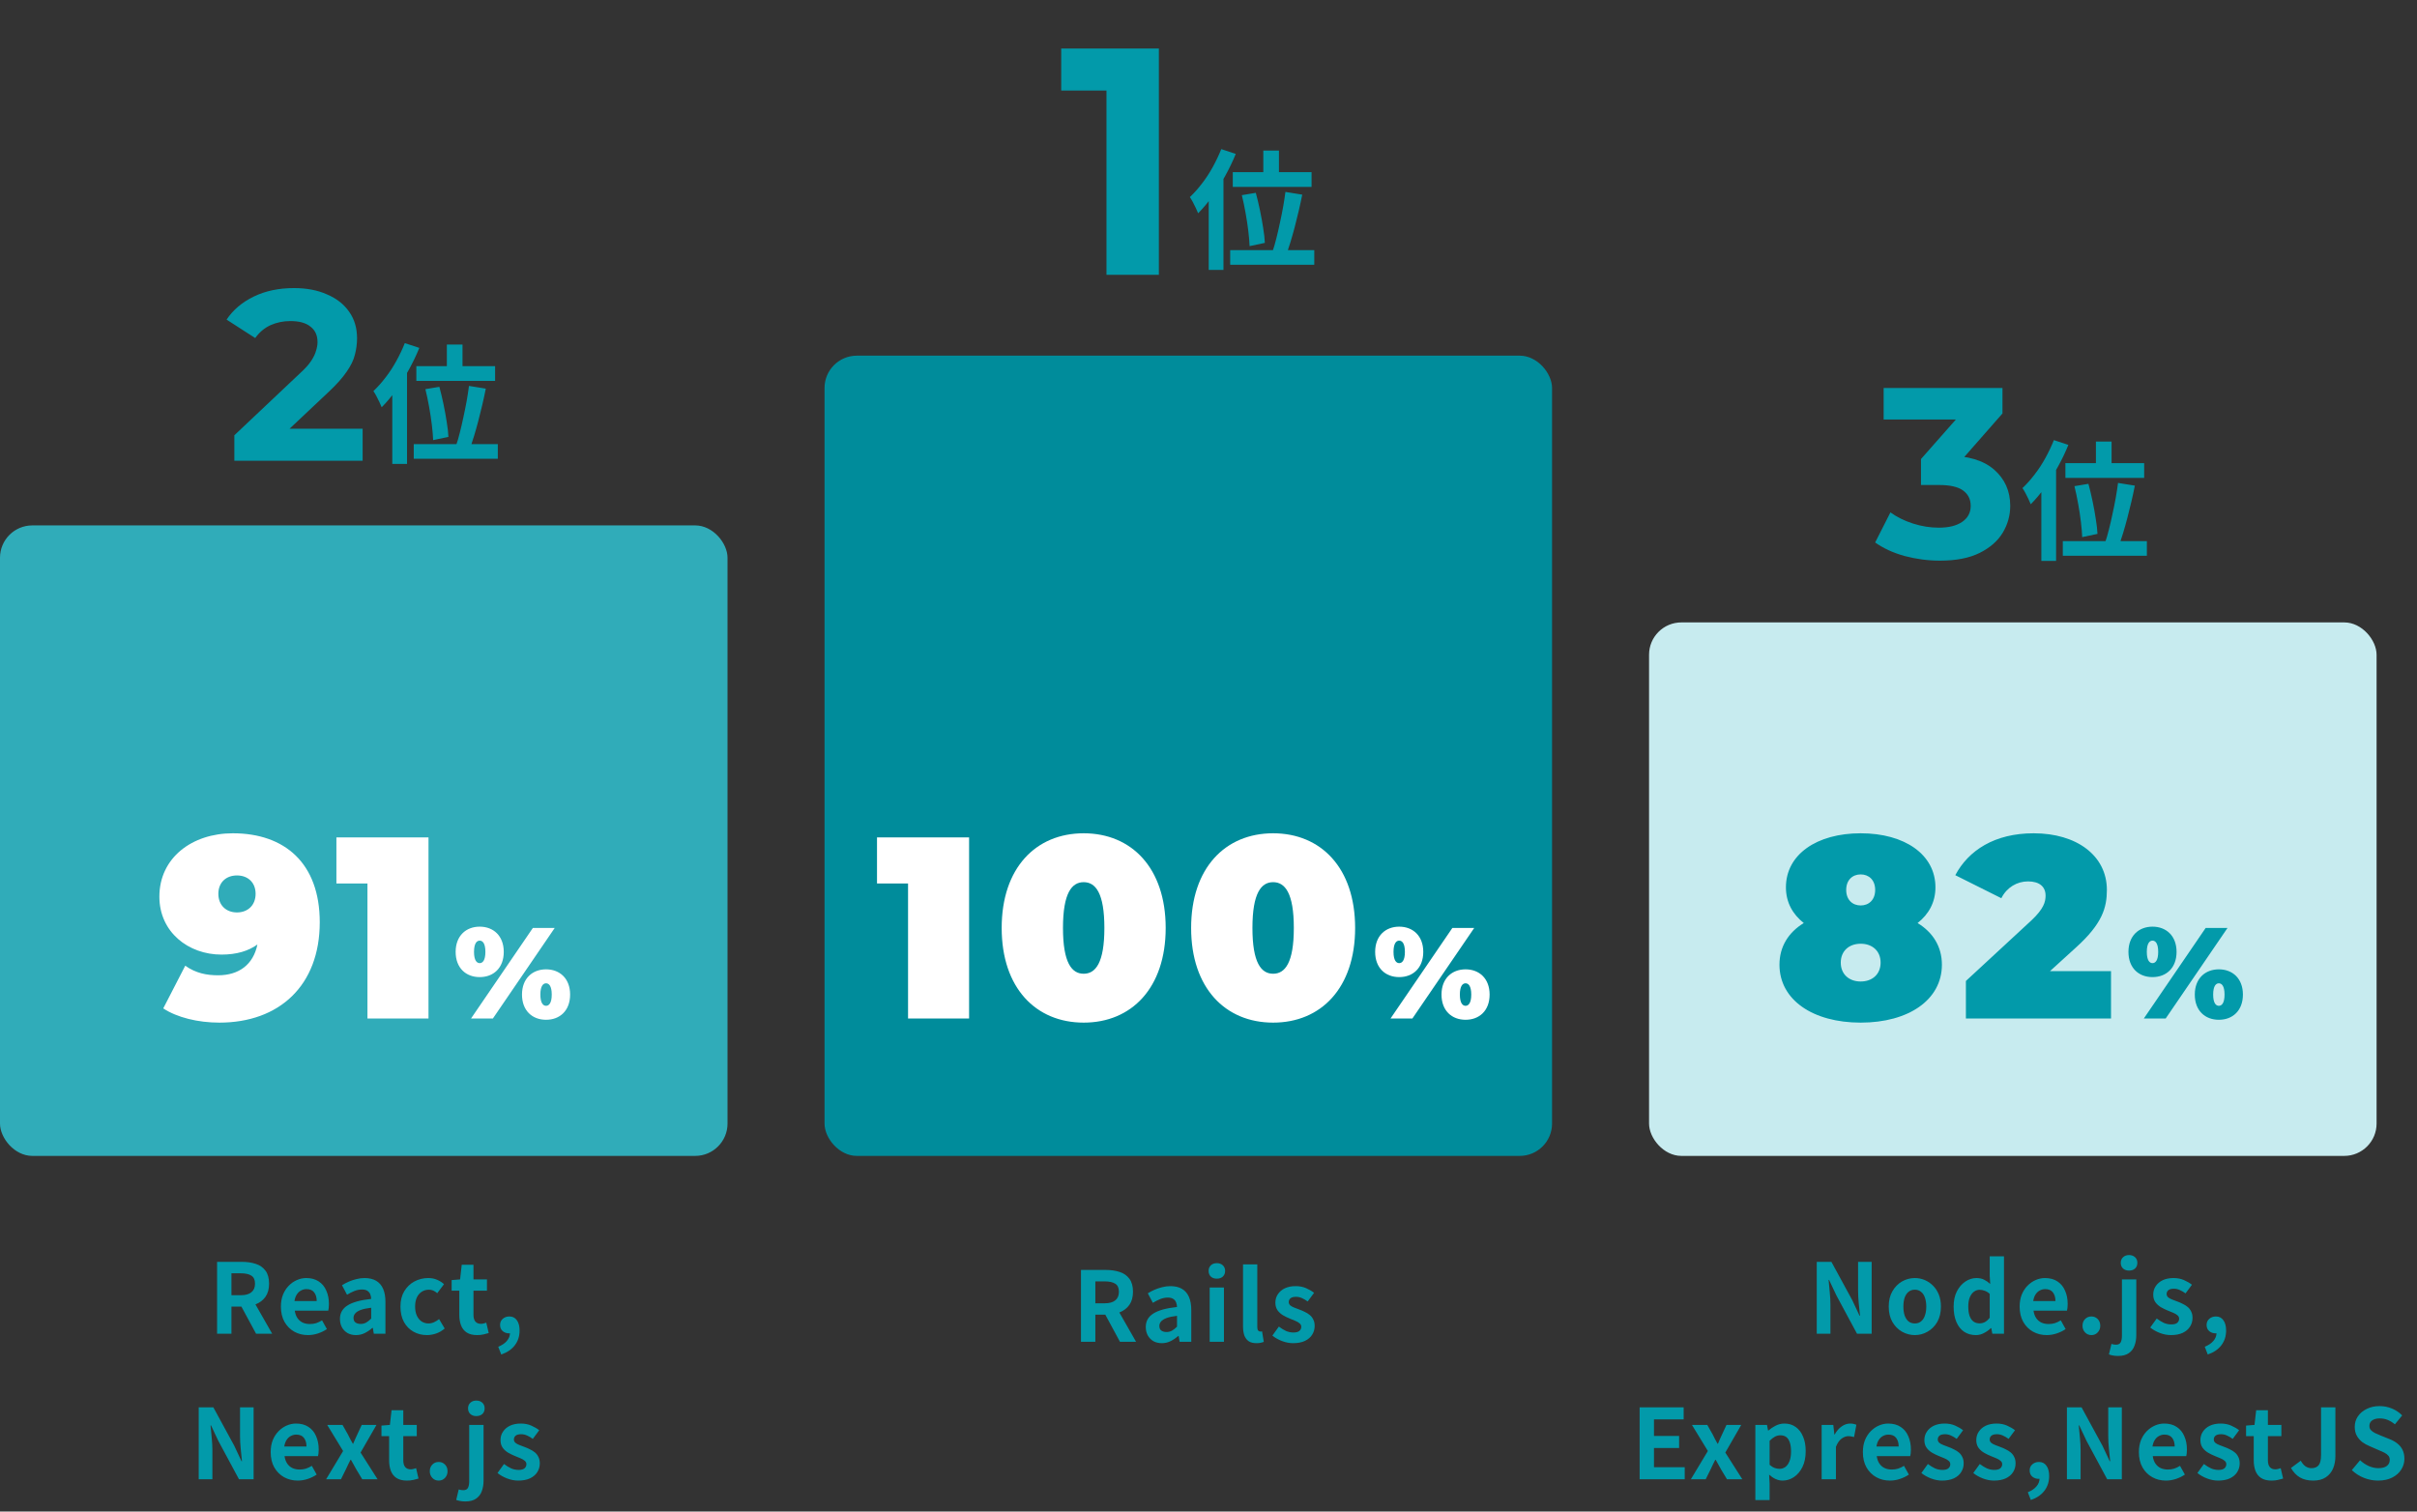
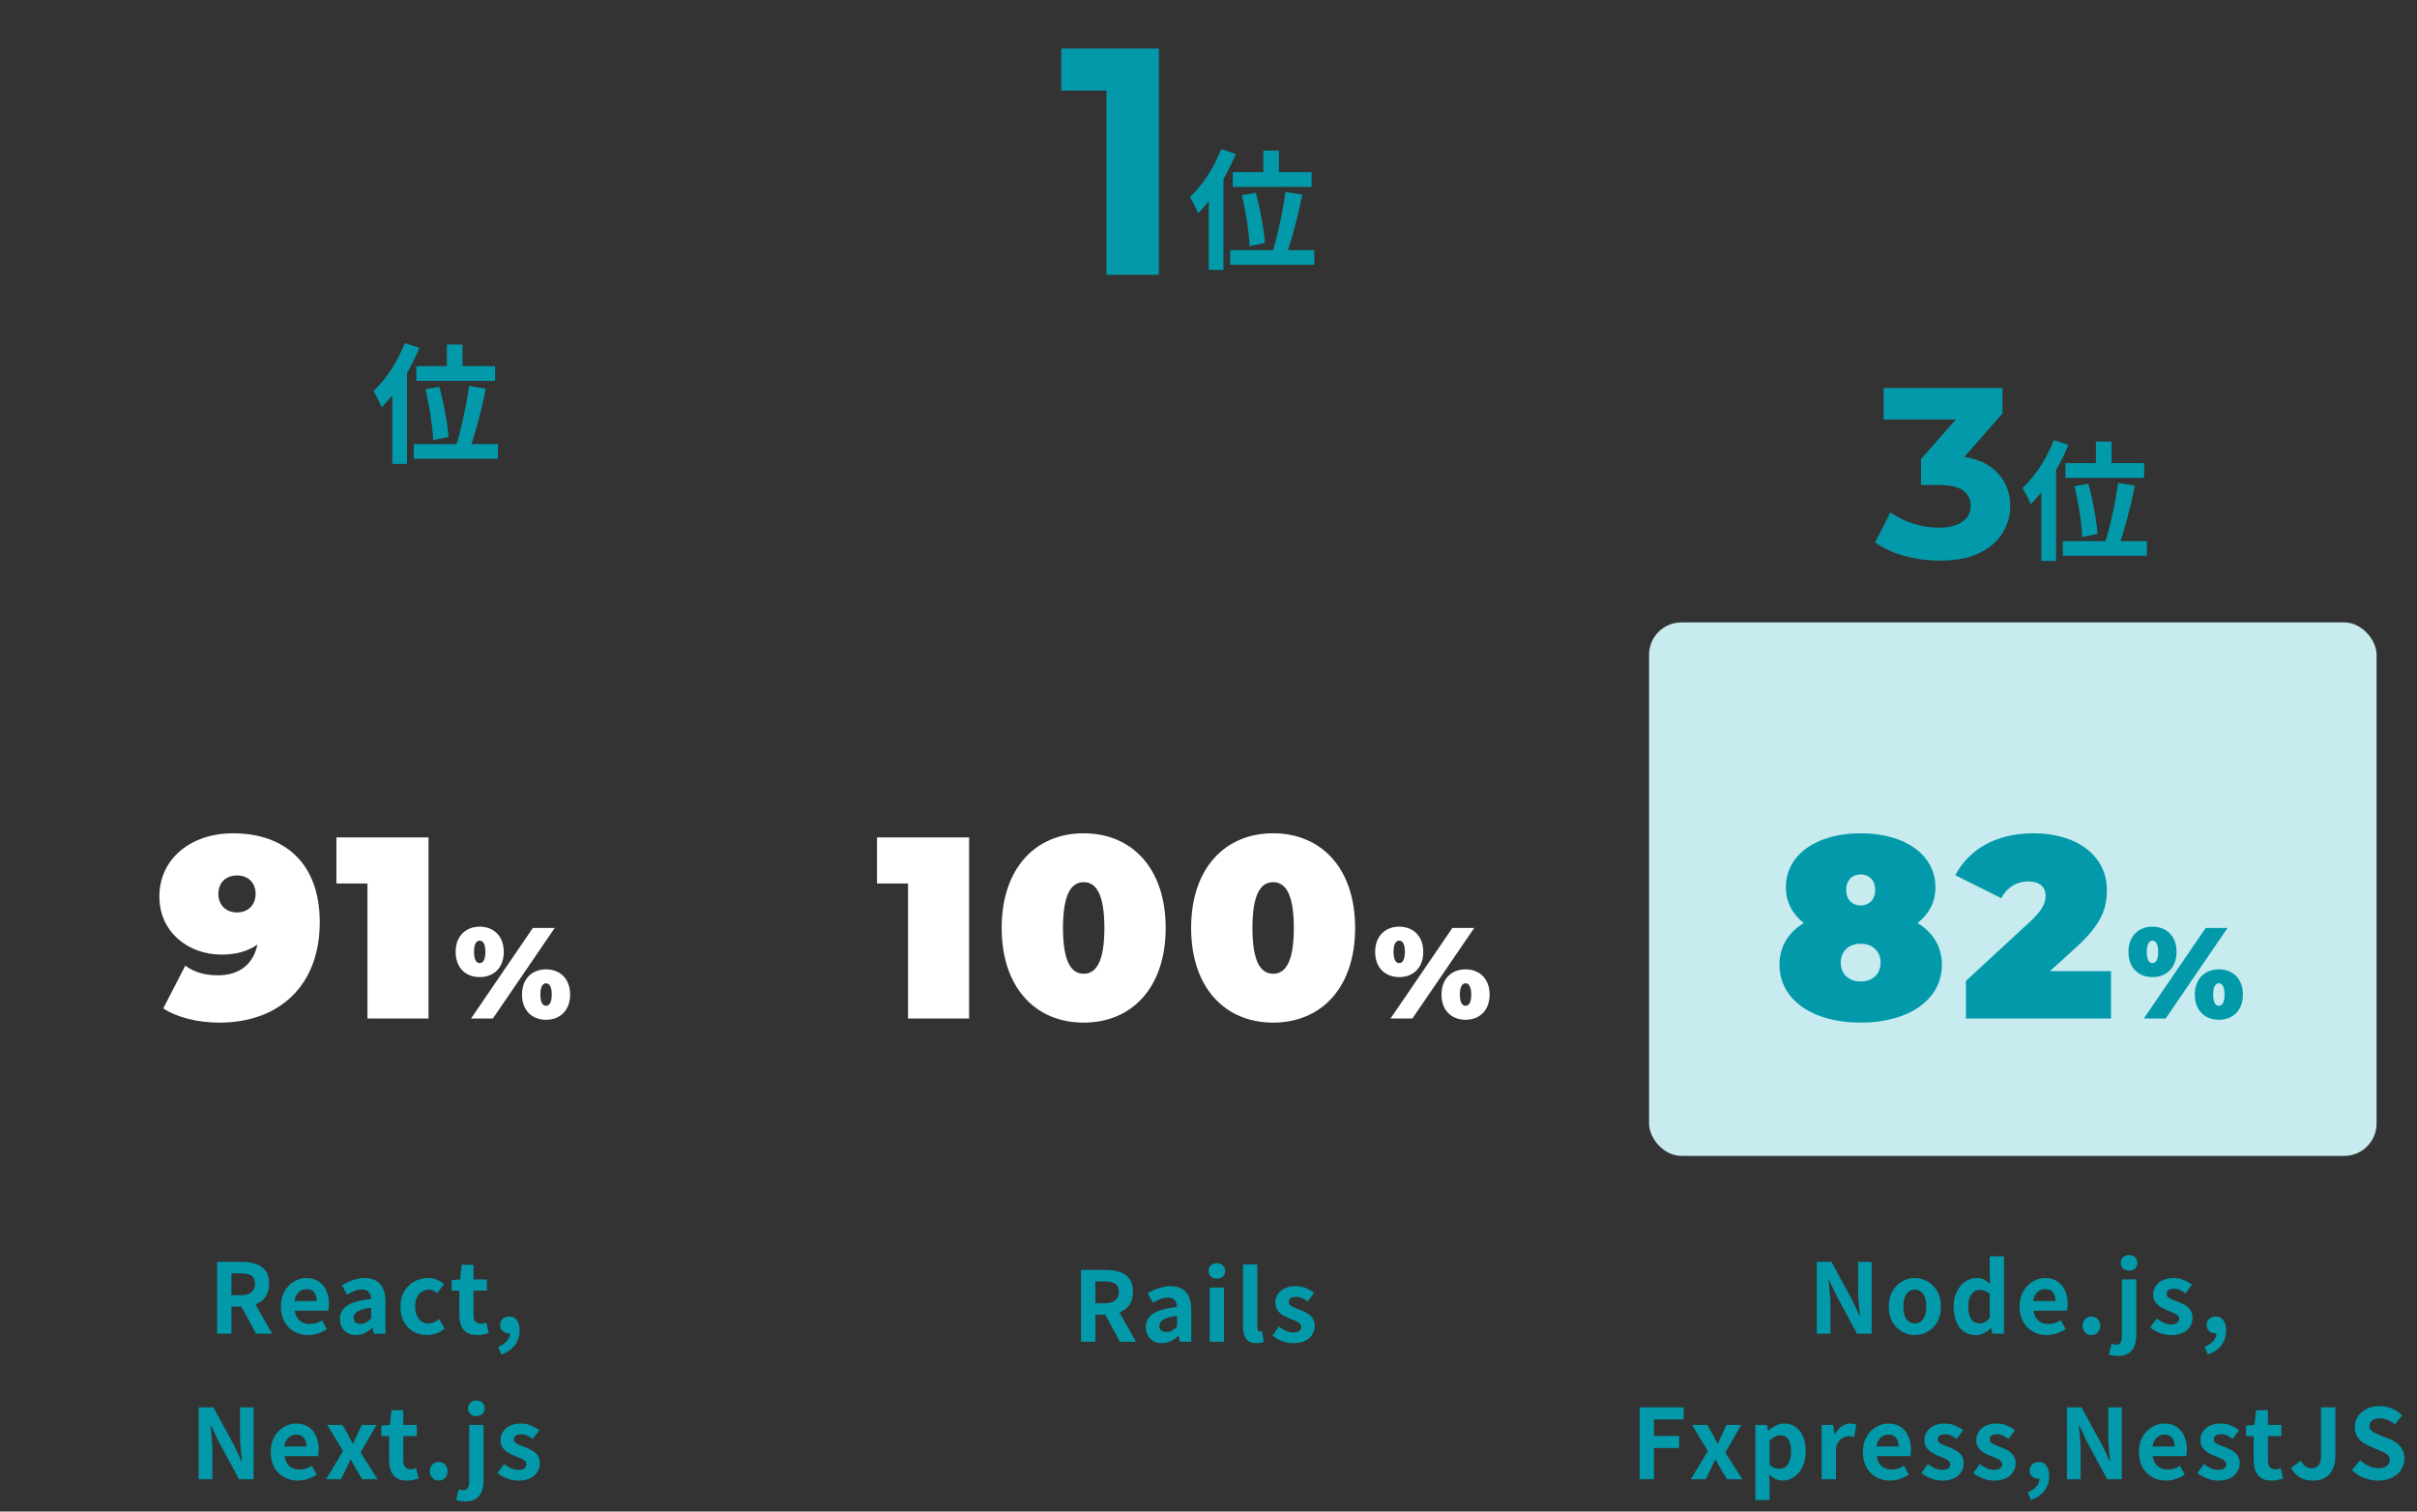
<svg xmlns="http://www.w3.org/2000/svg" width="299" height="187" viewBox="0 0 299 187" fill="none">
  <rect x="0" y="0" width="299" height="187" fill="#333333" stroke="none" />
-   <path d="M28.99 57V53.85L37.09 46.2C37.73 45.62 38.2 45.1 38.5 44.64C38.8 44.18 39 43.76 39.1 43.38C39.22 43 39.28 42.65 39.28 42.33C39.28 41.49 38.99 40.85 38.41 40.41C37.85 39.95 37.02 39.72 35.92 39.72C35.04 39.72 34.22 39.89 33.46 40.23C32.72 40.57 32.09 41.1 31.57 41.82L28.03 39.54C28.83 38.34 29.95 37.39 31.39 36.69C32.83 35.99 34.49 35.64 36.37 35.64C37.93 35.64 39.29 35.9 40.45 36.42C41.63 36.92 42.54 37.63 43.18 38.55C43.84 39.47 44.17 40.57 44.17 41.85C44.17 42.53 44.08 43.21 43.9 43.89C43.74 44.55 43.4 45.25 42.88 45.99C42.38 46.73 41.64 47.56 40.66 48.48L33.94 54.81L33.01 53.04H44.86V57H28.99Z" fill="#029AAA" />
  <path d="M55.28 42.624H57.216V46.368H55.28V42.624ZM51.504 45.296H61.248V47.12H51.504V45.296ZM52.624 48.144L54.352 47.856C54.533 48.517 54.704 49.232 54.864 50C55.024 50.757 55.157 51.493 55.264 52.208C55.381 52.912 55.451 53.525 55.472 54.048L53.584 54.448C53.563 53.915 53.509 53.291 53.424 52.576C53.339 51.861 53.227 51.12 53.088 50.352C52.949 49.573 52.795 48.837 52.624 48.144ZM58.016 47.744L60.096 48.08C59.968 48.731 59.824 49.397 59.664 50.08C59.504 50.763 59.339 51.429 59.168 52.08C58.997 52.731 58.821 53.355 58.64 53.952C58.459 54.539 58.288 55.067 58.128 55.536L56.4 55.168C56.571 54.688 56.731 54.144 56.88 53.536C57.04 52.917 57.189 52.272 57.328 51.6C57.477 50.928 57.611 50.267 57.728 49.616C57.845 48.955 57.941 48.331 58.016 47.744ZM51.184 54.944H61.584V56.752H51.184V54.944ZM50.08 42.448L51.872 43.04C51.509 43.936 51.077 44.837 50.576 45.744C50.085 46.64 49.552 47.488 48.976 48.288C48.411 49.077 47.824 49.776 47.216 50.384C47.152 50.224 47.061 50.016 46.944 49.76C46.827 49.504 46.699 49.248 46.56 48.992C46.421 48.736 46.299 48.533 46.192 48.384C46.704 47.904 47.2 47.349 47.68 46.72C48.171 46.091 48.619 45.408 49.024 44.672C49.429 43.936 49.781 43.195 50.08 42.448ZM48.528 46.864L50.352 45.04V45.056V57.392H48.528V46.864Z" fill="#029AAA" />
-   <rect y="65" width="90" height="78" rx="4" fill="#30ACB9" />
  <path d="M136.88 34V8.4L139.68 11.2H131.28V6H143.36V34H136.88Z" fill="#029AAA" />
  <path d="M156.28 18.624H158.216V22.368H156.28V18.624ZM152.504 21.296H162.248V23.12H152.504V21.296ZM153.624 24.144L155.352 23.856C155.533 24.517 155.704 25.232 155.864 26C156.024 26.757 156.157 27.493 156.264 28.208C156.381 28.912 156.451 29.525 156.472 30.048L154.584 30.448C154.563 29.915 154.509 29.291 154.424 28.576C154.339 27.861 154.227 27.12 154.088 26.352C153.949 25.573 153.795 24.837 153.624 24.144ZM159.016 23.744L161.096 24.08C160.968 24.731 160.824 25.397 160.664 26.08C160.504 26.763 160.339 27.429 160.168 28.08C159.997 28.731 159.821 29.355 159.64 29.952C159.459 30.539 159.288 31.067 159.128 31.536L157.4 31.168C157.571 30.688 157.731 30.144 157.88 29.536C158.04 28.917 158.189 28.272 158.328 27.6C158.477 26.928 158.611 26.267 158.728 25.616C158.845 24.955 158.941 24.331 159.016 23.744ZM152.184 30.944H162.584V32.752H152.184V30.944ZM151.08 18.448L152.872 19.04C152.509 19.936 152.077 20.837 151.576 21.744C151.085 22.64 150.552 23.488 149.976 24.288C149.411 25.077 148.824 25.776 148.216 26.384C148.152 26.224 148.061 26.016 147.944 25.76C147.827 25.504 147.699 25.248 147.56 24.992C147.421 24.736 147.299 24.533 147.192 24.384C147.704 23.904 148.2 23.349 148.68 22.72C149.171 22.091 149.619 21.408 150.024 20.672C150.429 19.936 150.781 19.195 151.08 18.448ZM149.528 22.864L151.352 21.04V21.056V33.392H149.528V22.864Z" fill="#029AAA" />
-   <rect x="102" y="44" width="90" height="99" rx="4" fill="#008C9B" />
  <path d="M239.98 69.36C238.52 69.36 237.07 69.17 235.63 68.79C234.19 68.39 232.97 67.83 231.97 67.11L233.86 63.39C234.66 63.97 235.59 64.43 236.65 64.77C237.71 65.11 238.78 65.28 239.86 65.28C241.08 65.28 242.04 65.04 242.74 64.56C243.44 64.08 243.79 63.42 243.79 62.58C243.79 61.78 243.48 61.15 242.86 60.69C242.24 60.23 241.24 60 239.86 60H237.64V56.79L243.49 50.16L244.03 51.9H233.02V48H247.72V51.15L241.9 57.78L239.44 56.37H240.85C243.43 56.37 245.38 56.95 246.7 58.11C248.02 59.27 248.68 60.76 248.68 62.58C248.68 63.76 248.37 64.87 247.75 65.91C247.13 66.93 246.18 67.76 244.9 68.4C243.62 69.04 241.98 69.36 239.98 69.36Z" fill="#029AAA" />
  <path d="M259.28 54.624H261.216V58.368H259.28V54.624ZM255.504 57.296H265.248V59.12H255.504V57.296ZM256.624 60.144L258.352 59.856C258.533 60.517 258.704 61.232 258.864 62C259.024 62.757 259.157 63.493 259.264 64.208C259.381 64.912 259.451 65.525 259.472 66.048L257.584 66.448C257.563 65.915 257.509 65.291 257.424 64.576C257.339 63.861 257.227 63.12 257.088 62.352C256.949 61.573 256.795 60.837 256.624 60.144ZM262.016 59.744L264.096 60.08C263.968 60.731 263.824 61.397 263.664 62.08C263.504 62.763 263.339 63.429 263.168 64.08C262.997 64.731 262.821 65.355 262.64 65.952C262.459 66.539 262.288 67.067 262.128 67.536L260.4 67.168C260.571 66.688 260.731 66.144 260.88 65.536C261.04 64.917 261.189 64.272 261.328 63.6C261.477 62.928 261.611 62.267 261.728 61.616C261.845 60.955 261.941 60.331 262.016 59.744ZM255.184 66.944H265.584V68.752H255.184V66.944ZM254.08 54.448L255.872 55.04C255.509 55.936 255.077 56.837 254.576 57.744C254.085 58.64 253.552 59.488 252.976 60.288C252.411 61.077 251.824 61.776 251.216 62.384C251.152 62.224 251.061 62.016 250.944 61.76C250.827 61.504 250.699 61.248 250.56 60.992C250.421 60.736 250.299 60.533 250.192 60.384C250.704 59.904 251.2 59.349 251.68 58.72C252.171 58.091 252.619 57.408 253.024 56.672C253.429 55.936 253.781 55.195 254.08 54.448ZM252.528 58.864L254.352 57.04V57.056V69.392H252.528V58.864Z" fill="#029AAA" />
  <rect x="204" y="77" width="90" height="66" rx="4" fill="#C7EBEF" />
  <path d="M237.22 114.192C239.108 115.344 240.228 117.104 240.228 119.344C240.228 123.696 236.1 126.512 230.18 126.512C224.26 126.512 220.132 123.696 220.132 119.344C220.132 117.104 221.252 115.344 223.14 114.192C221.764 113.104 220.932 111.632 220.932 109.776C220.932 105.712 224.74 103.088 230.18 103.088C235.62 103.088 239.428 105.712 239.428 109.776C239.428 111.632 238.596 113.104 237.22 114.192ZM230.18 108.176C229.156 108.176 228.388 108.88 228.388 110.096C228.388 111.312 229.156 112.016 230.18 112.016C231.204 112.016 231.972 111.312 231.972 110.096C231.972 108.88 231.204 108.176 230.18 108.176ZM230.18 121.424C231.62 121.424 232.644 120.528 232.644 119.088C232.644 117.648 231.62 116.752 230.18 116.752C228.74 116.752 227.716 117.648 227.716 119.088C227.716 120.528 228.74 121.424 230.18 121.424ZM253.596 120.144H261.148V126H243.196V121.36L251.292 113.872C252.828 112.432 253.052 111.568 253.052 110.8C253.052 109.712 252.316 109.04 250.876 109.04C249.532 109.04 248.252 109.776 247.58 111.12L241.884 108.272C243.516 105.2 246.748 103.088 251.58 103.088C256.892 103.088 260.636 105.84 260.636 110.096C260.636 112.304 260.06 114.288 256.796 117.232L253.596 120.144ZM266.28 120.88C264.584 120.88 263.304 119.76 263.304 117.76C263.304 115.776 264.584 114.64 266.28 114.64C267.976 114.64 269.256 115.776 269.256 117.76C269.256 119.76 267.976 120.88 266.28 120.88ZM265.208 126L272.856 114.8H275.56L267.912 126H265.208ZM266.28 119.152C266.632 119.152 266.984 118.832 266.984 117.76C266.984 116.688 266.632 116.368 266.28 116.368C265.928 116.368 265.576 116.688 265.576 117.76C265.576 118.832 265.928 119.152 266.28 119.152ZM274.488 126.16C272.792 126.16 271.512 125.04 271.512 123.04C271.512 121.056 272.792 119.92 274.488 119.92C276.184 119.92 277.464 121.056 277.464 123.04C277.464 125.04 276.184 126.16 274.488 126.16ZM274.488 124.432C274.84 124.432 275.192 124.112 275.192 123.04C275.192 121.968 274.84 121.648 274.488 121.648C274.136 121.648 273.784 121.968 273.784 123.04C273.784 124.112 274.136 124.432 274.488 124.432Z" fill="#029AAA" />
  <path d="M28.804 103.088C35.204 103.088 39.556 106.768 39.556 114.096C39.556 121.936 34.532 126.512 27.14 126.512C24.484 126.512 21.892 125.872 20.196 124.752L22.916 119.472C24.228 120.4 25.572 120.656 26.98 120.656C29.54 120.656 31.332 119.344 31.844 116.848C30.724 117.648 29.284 118.096 27.396 118.096C23.3 118.096 19.716 115.312 19.716 110.928C19.716 106.128 23.748 103.088 28.804 103.088ZM29.316 112.88C30.66 112.88 31.62 111.984 31.62 110.576C31.62 109.168 30.66 108.304 29.316 108.304C27.972 108.304 27.012 109.168 27.012 110.576C27.012 111.984 27.972 112.88 29.316 112.88ZM41.616 103.6H53.008V126H45.456V109.296H41.616V103.6ZM59.343 120.88C57.647 120.88 56.367 119.76 56.367 117.76C56.367 115.776 57.647 114.64 59.343 114.64C61.039 114.64 62.319 115.776 62.319 117.76C62.319 119.76 61.039 120.88 59.343 120.88ZM58.271 126L65.919 114.8H68.623L60.975 126H58.271ZM59.343 119.152C59.695 119.152 60.047 118.832 60.047 117.76C60.047 116.688 59.695 116.368 59.343 116.368C58.991 116.368 58.639 116.688 58.639 117.76C58.639 118.832 58.991 119.152 59.343 119.152ZM67.551 126.16C65.855 126.16 64.575 125.04 64.575 123.04C64.575 121.056 65.855 119.92 67.551 119.92C69.247 119.92 70.527 121.056 70.527 123.04C70.527 125.04 69.247 126.16 67.551 126.16ZM67.551 124.432C67.903 124.432 68.255 124.112 68.255 123.04C68.255 121.968 67.903 121.648 67.551 121.648C67.199 121.648 66.847 121.968 66.847 123.04C66.847 124.112 67.199 124.432 67.551 124.432Z" fill="white" />
  <path d="M108.492 103.6H119.884V126H112.332V109.296H108.492V103.6ZM134.059 126.512C128.139 126.512 123.915 122.224 123.915 114.8C123.915 107.376 128.139 103.088 134.059 103.088C139.979 103.088 144.203 107.376 144.203 114.8C144.203 122.224 139.979 126.512 134.059 126.512ZM134.059 120.464C135.531 120.464 136.619 119.12 136.619 114.8C136.619 110.48 135.531 109.136 134.059 109.136C132.587 109.136 131.499 110.48 131.499 114.8C131.499 119.12 132.587 120.464 134.059 120.464ZM157.495 126.512C151.575 126.512 147.351 122.224 147.351 114.8C147.351 107.376 151.575 103.088 157.495 103.088C163.415 103.088 167.639 107.376 167.639 114.8C167.639 122.224 163.415 126.512 157.495 126.512ZM157.495 120.464C158.967 120.464 160.055 119.12 160.055 114.8C160.055 110.48 158.967 109.136 157.495 109.136C156.023 109.136 154.935 110.48 154.935 114.8C154.935 119.12 156.023 120.464 157.495 120.464ZM173.092 120.88C171.396 120.88 170.116 119.76 170.116 117.76C170.116 115.776 171.396 114.64 173.092 114.64C174.788 114.64 176.068 115.776 176.068 117.76C176.068 119.76 174.788 120.88 173.092 120.88ZM172.02 126L179.668 114.8H182.372L174.724 126H172.02ZM173.092 119.152C173.444 119.152 173.796 118.832 173.796 117.76C173.796 116.688 173.444 116.368 173.092 116.368C172.74 116.368 172.388 116.688 172.388 117.76C172.388 118.832 172.74 119.152 173.092 119.152ZM181.3 126.16C179.604 126.16 178.324 125.04 178.324 123.04C178.324 121.056 179.604 119.92 181.3 119.92C182.996 119.92 184.276 121.056 184.276 123.04C184.276 125.04 182.996 126.16 181.3 126.16ZM181.3 124.432C181.652 124.432 182.004 124.112 182.004 123.04C182.004 121.968 181.652 121.648 181.3 121.648C180.948 121.648 180.596 121.968 180.596 123.04C180.596 124.112 180.948 124.432 181.3 124.432Z" fill="white" />
  <path d="M26.855 165V156.108H29.939C30.571 156.108 31.139 156.192 31.643 156.36C32.147 156.52 32.547 156.8 32.843 157.2C33.139 157.592 33.287 158.128 33.287 158.808C33.287 159.464 33.139 160.004 32.843 160.428C32.547 160.844 32.147 161.152 31.643 161.352C31.139 161.544 30.571 161.64 29.939 161.64H28.631V165H26.855ZM28.631 160.236H29.783C30.359 160.236 30.795 160.116 31.091 159.876C31.395 159.636 31.547 159.28 31.547 158.808C31.547 158.328 31.395 157.996 31.091 157.812C30.795 157.62 30.359 157.524 29.783 157.524H28.631V160.236ZM31.679 165L29.615 161.184L30.863 160.08L33.671 165H31.679ZM38.099 165.168C37.475 165.168 36.911 165.028 36.407 164.748C35.903 164.468 35.499 164.064 35.195 163.536C34.899 163.008 34.751 162.376 34.751 161.64C34.751 161.096 34.835 160.608 35.003 160.176C35.179 159.744 35.415 159.376 35.711 159.072C36.015 158.76 36.351 158.524 36.719 158.364C37.095 158.196 37.483 158.112 37.883 158.112C38.499 158.112 39.015 158.252 39.431 158.532C39.847 158.804 40.159 159.184 40.367 159.672C40.583 160.152 40.691 160.704 40.691 161.328C40.691 161.488 40.683 161.644 40.667 161.796C40.651 161.94 40.631 162.056 40.607 162.144H36.467C36.515 162.504 36.623 162.808 36.791 163.056C36.959 163.304 37.175 163.492 37.439 163.62C37.703 163.74 38.003 163.8 38.339 163.8C38.611 163.8 38.867 163.764 39.107 163.692C39.347 163.612 39.591 163.496 39.839 163.344L40.439 164.424C40.111 164.648 39.743 164.828 39.335 164.964C38.927 165.1 38.515 165.168 38.099 165.168ZM36.431 160.956H39.179C39.179 160.508 39.075 160.152 38.867 159.888C38.667 159.616 38.347 159.48 37.907 159.48C37.675 159.48 37.455 159.536 37.247 159.648C37.039 159.752 36.863 159.916 36.719 160.14C36.575 160.356 36.479 160.628 36.431 160.956ZM44.034 165.168C43.642 165.168 43.294 165.084 42.99 164.916C42.694 164.74 42.462 164.5 42.294 164.196C42.134 163.892 42.054 163.548 42.054 163.164C42.054 162.452 42.362 161.9 42.978 161.508C43.594 161.108 44.574 160.836 45.918 160.692C45.91 160.468 45.87 160.272 45.798 160.104C45.726 159.928 45.606 159.788 45.438 159.684C45.278 159.58 45.058 159.528 44.778 159.528C44.466 159.528 44.158 159.588 43.854 159.708C43.55 159.828 43.242 159.984 42.93 160.176L42.306 159C42.57 158.832 42.85 158.684 43.146 158.556C43.442 158.428 43.754 158.324 44.082 158.244C44.41 158.156 44.75 158.112 45.102 158.112C45.67 158.112 46.146 158.224 46.53 158.448C46.914 158.672 47.202 159.004 47.394 159.444C47.586 159.884 47.682 160.428 47.682 161.076V165H46.242L46.122 164.28H46.062C45.774 164.536 45.462 164.748 45.126 164.916C44.79 165.084 44.426 165.168 44.034 165.168ZM44.622 163.788C44.87 163.788 45.094 163.732 45.294 163.62C45.502 163.5 45.71 163.336 45.918 163.128V161.784C45.374 161.848 44.942 161.94 44.622 162.06C44.302 162.18 44.074 162.324 43.938 162.492C43.802 162.652 43.734 162.832 43.734 163.032C43.734 163.296 43.814 163.488 43.974 163.608C44.142 163.728 44.358 163.788 44.622 163.788ZM52.816 165.168C52.2 165.168 51.644 165.028 51.148 164.748C50.651 164.468 50.26 164.068 49.971 163.548C49.684 163.02 49.539 162.384 49.539 161.64C49.539 160.896 49.696 160.264 50.008 159.744C50.328 159.216 50.748 158.812 51.267 158.532C51.795 158.252 52.364 158.112 52.971 158.112C53.388 158.112 53.755 158.184 54.075 158.328C54.395 158.464 54.679 158.644 54.928 158.868L54.087 159.984C53.928 159.84 53.764 159.732 53.596 159.66C53.428 159.588 53.252 159.552 53.068 159.552C52.724 159.552 52.419 159.64 52.156 159.816C51.9 159.984 51.7 160.224 51.556 160.536C51.419 160.848 51.352 161.216 51.352 161.64C51.352 162.064 51.419 162.432 51.556 162.744C51.7 163.056 51.895 163.3 52.144 163.476C52.4 163.644 52.688 163.728 53.008 163.728C53.248 163.728 53.48 163.676 53.703 163.572C53.928 163.468 54.132 163.34 54.316 163.188L55.011 164.352C54.691 164.632 54.336 164.84 53.944 164.976C53.559 165.104 53.184 165.168 52.816 165.168ZM59.028 165.168C58.5 165.168 58.072 165.064 57.744 164.856C57.416 164.64 57.18 164.344 57.036 163.968C56.892 163.592 56.82 163.156 56.82 162.66V159.672H55.872V158.364L56.916 158.28L57.12 156.468H58.572V158.28H60.24V159.672H58.572V162.648C58.572 163.032 58.652 163.316 58.812 163.5C58.972 163.684 59.2 163.776 59.496 163.776C59.608 163.776 59.724 163.76 59.844 163.728C59.964 163.696 60.068 163.664 60.156 163.632L60.456 164.916C60.272 164.972 60.06 165.028 59.82 165.084C59.588 165.14 59.324 165.168 59.028 165.168ZM62.007 167.568L61.635 166.608C62.099 166.424 62.455 166.184 62.703 165.888C62.959 165.592 63.087 165.268 63.087 164.916L63.027 163.656L63.651 164.7C63.555 164.788 63.447 164.852 63.327 164.892C63.215 164.932 63.095 164.952 62.967 164.952C62.679 164.952 62.423 164.864 62.199 164.688C61.975 164.504 61.863 164.244 61.863 163.908C61.863 163.596 61.975 163.344 62.199 163.152C62.423 162.96 62.695 162.864 63.015 162.864C63.415 162.864 63.723 163.02 63.939 163.332C64.163 163.636 64.275 164.06 64.275 164.604C64.275 165.308 64.079 165.916 63.687 166.428C63.295 166.94 62.735 167.32 62.007 167.568ZM24.582 183V174.108H26.394L28.974 178.848L29.874 180.768H29.934C29.886 180.304 29.834 179.796 29.778 179.244C29.722 178.692 29.694 178.164 29.694 177.66V174.108H31.374V183H29.562L27.006 178.248L26.106 176.34H26.046C26.086 176.82 26.134 177.328 26.19 177.864C26.246 178.4 26.274 178.924 26.274 179.436V183H24.582ZM36.834 183.168C36.21 183.168 35.646 183.028 35.142 182.748C34.638 182.468 34.234 182.064 33.93 181.536C33.634 181.008 33.486 180.376 33.486 179.64C33.486 179.096 33.57 178.608 33.738 178.176C33.914 177.744 34.15 177.376 34.446 177.072C34.75 176.76 35.086 176.524 35.454 176.364C35.83 176.196 36.218 176.112 36.618 176.112C37.234 176.112 37.75 176.252 38.166 176.532C38.582 176.804 38.894 177.184 39.102 177.672C39.318 178.152 39.426 178.704 39.426 179.328C39.426 179.488 39.418 179.644 39.402 179.796C39.386 179.94 39.366 180.056 39.342 180.144H35.202C35.25 180.504 35.358 180.808 35.526 181.056C35.694 181.304 35.91 181.492 36.174 181.62C36.438 181.74 36.738 181.8 37.074 181.8C37.346 181.8 37.602 181.764 37.842 181.692C38.082 181.612 38.326 181.496 38.574 181.344L39.174 182.424C38.846 182.648 38.478 182.828 38.07 182.964C37.662 183.1 37.25 183.168 36.834 183.168ZM35.166 178.956H37.914C37.914 178.508 37.81 178.152 37.602 177.888C37.402 177.616 37.082 177.48 36.642 177.48C36.41 177.48 36.19 177.536 35.982 177.648C35.774 177.752 35.598 177.916 35.454 178.14C35.31 178.356 35.214 178.628 35.166 178.956ZM40.345 183L42.445 179.508L40.477 176.28H42.373L43.045 177.468C43.141 177.66 43.237 177.852 43.333 178.044C43.437 178.236 43.541 178.424 43.645 178.608H43.693C43.773 178.424 43.853 178.236 43.933 178.044C44.021 177.852 44.109 177.66 44.197 177.468L44.749 176.28H46.573L44.605 179.7L46.705 183H44.809L44.065 181.764C43.961 181.564 43.853 181.368 43.741 181.176C43.637 180.976 43.529 180.784 43.417 180.6H43.357C43.261 180.784 43.165 180.976 43.069 181.176C42.981 181.368 42.889 181.564 42.793 181.764L42.181 183H40.345ZM50.346 183.168C49.818 183.168 49.389 183.064 49.062 182.856C48.733 182.64 48.498 182.344 48.353 181.968C48.209 181.592 48.138 181.156 48.138 180.66V177.672H47.19V176.364L48.233 176.28L48.438 174.468H49.889V176.28H51.557V177.672H49.889V180.648C49.889 181.032 49.969 181.316 50.13 181.5C50.289 181.684 50.517 181.776 50.813 181.776C50.925 181.776 51.041 181.76 51.161 181.728C51.282 181.696 51.386 181.664 51.474 181.632L51.773 182.916C51.59 182.972 51.377 183.028 51.138 183.084C50.906 183.14 50.642 183.168 50.346 183.168ZM54.272 183.168C53.952 183.168 53.688 183.056 53.48 182.832C53.272 182.608 53.168 182.336 53.168 182.016C53.168 181.68 53.272 181.404 53.48 181.188C53.688 180.972 53.952 180.864 54.272 180.864C54.584 180.864 54.844 180.972 55.052 181.188C55.26 181.404 55.364 181.68 55.364 182.016C55.364 182.336 55.26 182.608 55.052 182.832C54.844 183.056 54.584 183.168 54.272 183.168ZM57.565 185.748C57.301 185.748 57.081 185.728 56.905 185.688C56.721 185.656 56.565 185.612 56.437 185.556L56.749 184.26C56.837 184.292 56.929 184.316 57.025 184.332C57.121 184.348 57.217 184.356 57.313 184.356C57.593 184.356 57.785 184.26 57.889 184.068C57.993 183.876 58.045 183.592 58.045 183.216V176.28H59.821V183.168C59.821 183.648 59.749 184.08 59.605 184.464C59.469 184.856 59.233 185.168 58.897 185.4C58.569 185.632 58.125 185.748 57.565 185.748ZM58.921 175.188C58.625 175.188 58.381 175.104 58.189 174.936C57.997 174.76 57.901 174.524 57.901 174.228C57.901 173.94 57.997 173.708 58.189 173.532C58.381 173.356 58.625 173.268 58.921 173.268C59.225 173.268 59.473 173.356 59.665 173.532C59.857 173.708 59.953 173.94 59.953 174.228C59.953 174.524 59.857 174.76 59.665 174.936C59.473 175.104 59.225 175.188 58.921 175.188ZM64.101 183.168C63.653 183.168 63.197 183.08 62.733 182.904C62.277 182.728 61.881 182.504 61.545 182.232L62.349 181.116C62.645 181.34 62.937 181.52 63.225 181.656C63.521 181.784 63.829 181.848 64.149 181.848C64.485 181.848 64.729 181.784 64.881 181.656C65.041 181.52 65.121 181.348 65.121 181.14C65.121 180.972 65.053 180.832 64.917 180.72C64.781 180.6 64.605 180.496 64.389 180.408C64.173 180.312 63.949 180.22 63.717 180.132C63.437 180.02 63.157 179.884 62.877 179.724C62.605 179.564 62.377 179.36 62.193 179.112C62.009 178.856 61.917 178.54 61.917 178.164C61.917 177.764 62.021 177.412 62.229 177.108C62.437 176.796 62.725 176.552 63.093 176.376C63.469 176.2 63.913 176.112 64.425 176.112C64.913 176.112 65.345 176.196 65.721 176.364C66.105 176.532 66.433 176.724 66.705 176.94L65.913 178.008C65.673 177.832 65.433 177.692 65.193 177.588C64.961 177.484 64.721 177.432 64.473 177.432C64.161 177.432 63.933 177.492 63.789 177.612C63.645 177.732 63.573 177.888 63.573 178.08C63.573 178.24 63.633 178.376 63.753 178.488C63.873 178.592 64.037 178.684 64.245 178.764C64.453 178.844 64.673 178.928 64.905 179.016C65.129 179.096 65.349 179.192 65.565 179.304C65.789 179.408 65.993 179.536 66.177 179.688C66.361 179.84 66.505 180.028 66.609 180.252C66.721 180.468 66.777 180.732 66.777 181.044C66.777 181.436 66.673 181.796 66.465 182.124C66.265 182.444 65.965 182.7 65.565 182.892C65.173 183.076 64.685 183.168 64.101 183.168Z" fill="#029AAA" />
  <path d="M133.726 166V157.108H136.81C137.442 157.108 138.01 157.192 138.514 157.36C139.018 157.52 139.418 157.8 139.714 158.2C140.01 158.592 140.158 159.128 140.158 159.808C140.158 160.464 140.01 161.004 139.714 161.428C139.418 161.844 139.018 162.152 138.514 162.352C138.01 162.544 137.442 162.64 136.81 162.64H135.502V166H133.726ZM135.502 161.236H136.654C137.23 161.236 137.666 161.116 137.962 160.876C138.266 160.636 138.418 160.28 138.418 159.808C138.418 159.328 138.266 158.996 137.962 158.812C137.666 158.62 137.23 158.524 136.654 158.524H135.502V161.236ZM138.55 166L136.486 162.184L137.734 161.08L140.542 166H138.55ZM143.721 166.168C143.329 166.168 142.981 166.084 142.677 165.916C142.381 165.74 142.149 165.5 141.981 165.196C141.821 164.892 141.741 164.548 141.741 164.164C141.741 163.452 142.049 162.9 142.665 162.508C143.281 162.108 144.261 161.836 145.605 161.692C145.597 161.468 145.557 161.272 145.485 161.104C145.413 160.928 145.293 160.788 145.125 160.684C144.965 160.58 144.745 160.528 144.465 160.528C144.153 160.528 143.845 160.588 143.541 160.708C143.237 160.828 142.929 160.984 142.617 161.176L141.993 160C142.257 159.832 142.537 159.684 142.833 159.556C143.129 159.428 143.441 159.324 143.769 159.244C144.097 159.156 144.437 159.112 144.789 159.112C145.357 159.112 145.833 159.224 146.217 159.448C146.601 159.672 146.889 160.004 147.081 160.444C147.273 160.884 147.369 161.428 147.369 162.076V166H145.929L145.809 165.28H145.749C145.461 165.536 145.149 165.748 144.813 165.916C144.477 166.084 144.113 166.168 143.721 166.168ZM144.309 164.788C144.557 164.788 144.781 164.732 144.981 164.62C145.189 164.5 145.397 164.336 145.605 164.128V162.784C145.061 162.848 144.629 162.94 144.309 163.06C143.989 163.18 143.761 163.324 143.625 163.492C143.489 163.652 143.421 163.832 143.421 164.032C143.421 164.296 143.501 164.488 143.661 164.608C143.829 164.728 144.045 164.788 144.309 164.788ZM149.647 166V159.28H151.411V166H149.647ZM150.535 158.188C150.223 158.188 149.975 158.104 149.791 157.936C149.607 157.76 149.515 157.524 149.515 157.228C149.515 156.94 149.607 156.708 149.791 156.532C149.975 156.356 150.223 156.268 150.535 156.268C150.831 156.268 151.075 156.356 151.267 156.532C151.459 156.708 151.555 156.94 151.555 157.228C151.555 157.524 151.459 157.76 151.267 157.936C151.075 158.104 150.831 158.188 150.535 158.188ZM155.44 166.168C155.024 166.168 154.696 166.084 154.456 165.916C154.216 165.74 154.04 165.5 153.928 165.196C153.824 164.884 153.772 164.524 153.772 164.116V156.424H155.536V164.188C155.536 164.388 155.572 164.528 155.644 164.608C155.724 164.688 155.804 164.728 155.884 164.728C155.924 164.728 155.96 164.728 155.992 164.728C156.024 164.72 156.068 164.712 156.124 164.704L156.34 166.012C156.236 166.052 156.108 166.088 155.956 166.12C155.812 166.152 155.64 166.168 155.44 166.168ZM159.957 166.168C159.509 166.168 159.053 166.08 158.589 165.904C158.133 165.728 157.737 165.504 157.401 165.232L158.205 164.116C158.501 164.34 158.793 164.52 159.081 164.656C159.377 164.784 159.685 164.848 160.005 164.848C160.341 164.848 160.585 164.784 160.737 164.656C160.897 164.52 160.977 164.348 160.977 164.14C160.977 163.972 160.909 163.832 160.773 163.72C160.637 163.6 160.461 163.496 160.245 163.408C160.029 163.312 159.805 163.22 159.573 163.132C159.293 163.02 159.013 162.884 158.733 162.724C158.461 162.564 158.233 162.36 158.049 162.112C157.865 161.856 157.773 161.54 157.773 161.164C157.773 160.764 157.877 160.412 158.085 160.108C158.293 159.796 158.581 159.552 158.949 159.376C159.325 159.2 159.769 159.112 160.281 159.112C160.769 159.112 161.201 159.196 161.577 159.364C161.961 159.532 162.289 159.724 162.561 159.94L161.769 161.008C161.529 160.832 161.289 160.692 161.049 160.588C160.817 160.484 160.577 160.432 160.329 160.432C160.017 160.432 159.789 160.492 159.645 160.612C159.501 160.732 159.429 160.888 159.429 161.08C159.429 161.24 159.489 161.376 159.609 161.488C159.729 161.592 159.893 161.684 160.101 161.764C160.309 161.844 160.529 161.928 160.761 162.016C160.985 162.096 161.205 162.192 161.421 162.304C161.645 162.408 161.849 162.536 162.033 162.688C162.217 162.84 162.361 163.028 162.465 163.252C162.577 163.468 162.633 163.732 162.633 164.044C162.633 164.436 162.529 164.796 162.321 165.124C162.121 165.444 161.821 165.7 161.421 165.892C161.029 166.076 160.541 166.168 159.957 166.168Z" fill="#029AAA" />
-   <path d="M224.746 165V156.108H226.558L229.138 160.848L230.038 162.768H230.098C230.05 162.304 229.998 161.796 229.942 161.244C229.886 160.692 229.858 160.164 229.858 159.66V156.108H231.538V165H229.726L227.17 160.248L226.27 158.34H226.21C226.25 158.82 226.298 159.328 226.354 159.864C226.41 160.4 226.438 160.924 226.438 161.436V165H224.746ZM236.878 165.168C236.318 165.168 235.79 165.028 235.294 164.748C234.806 164.468 234.41 164.068 234.106 163.548C233.802 163.02 233.65 162.384 233.65 161.64C233.65 160.896 233.802 160.264 234.106 159.744C234.41 159.216 234.806 158.812 235.294 158.532C235.79 158.252 236.318 158.112 236.878 158.112C237.302 158.112 237.706 158.192 238.09 158.352C238.474 158.512 238.818 158.744 239.122 159.048C239.426 159.344 239.666 159.712 239.842 160.152C240.018 160.584 240.106 161.08 240.106 161.64C240.106 162.384 239.954 163.02 239.65 163.548C239.346 164.068 238.946 164.468 238.45 164.748C237.962 165.028 237.438 165.168 236.878 165.168ZM236.878 163.728C237.182 163.728 237.438 163.644 237.646 163.476C237.862 163.3 238.022 163.056 238.126 162.744C238.238 162.432 238.294 162.064 238.294 161.64C238.294 161.216 238.238 160.848 238.126 160.536C238.022 160.224 237.862 159.984 237.646 159.816C237.438 159.64 237.182 159.552 236.878 159.552C236.574 159.552 236.314 159.64 236.098 159.816C235.89 159.984 235.73 160.224 235.618 160.536C235.514 160.848 235.462 161.216 235.462 161.64C235.462 162.064 235.514 162.432 235.618 162.744C235.73 163.056 235.89 163.3 236.098 163.476C236.314 163.644 236.574 163.728 236.878 163.728ZM244.426 165.168C243.866 165.168 243.378 165.028 242.962 164.748C242.554 164.468 242.238 164.064 242.014 163.536C241.79 163.008 241.678 162.376 241.678 161.64C241.678 160.912 241.81 160.288 242.074 159.768C242.346 159.24 242.698 158.832 243.13 158.544C243.562 158.256 244.018 158.112 244.498 158.112C244.874 158.112 245.19 158.18 245.446 158.316C245.71 158.444 245.962 158.62 246.202 158.844L246.142 157.788V155.424H247.906V165H246.466L246.334 164.304H246.286C246.038 164.544 245.754 164.748 245.434 164.916C245.114 165.084 244.778 165.168 244.426 165.168ZM244.882 163.716C245.122 163.716 245.342 163.664 245.542 163.56C245.75 163.448 245.95 163.268 246.142 163.02V160.068C245.942 159.884 245.734 159.756 245.518 159.684C245.31 159.604 245.098 159.564 244.882 159.564C244.634 159.564 244.402 159.644 244.186 159.804C243.978 159.956 243.81 160.184 243.682 160.488C243.554 160.792 243.49 161.168 243.49 161.616C243.49 162.08 243.542 162.468 243.646 162.78C243.758 163.092 243.918 163.328 244.126 163.488C244.334 163.64 244.586 163.716 244.882 163.716ZM253.193 165.168C252.569 165.168 252.005 165.028 251.501 164.748C250.997 164.468 250.593 164.064 250.289 163.536C249.993 163.008 249.845 162.376 249.845 161.64C249.845 161.096 249.929 160.608 250.097 160.176C250.273 159.744 250.509 159.376 250.805 159.072C251.109 158.76 251.445 158.524 251.813 158.364C252.189 158.196 252.577 158.112 252.977 158.112C253.593 158.112 254.109 158.252 254.525 158.532C254.941 158.804 255.253 159.184 255.461 159.672C255.677 160.152 255.785 160.704 255.785 161.328C255.785 161.488 255.777 161.644 255.761 161.796C255.745 161.94 255.725 162.056 255.701 162.144H251.561C251.609 162.504 251.717 162.808 251.885 163.056C252.053 163.304 252.269 163.492 252.533 163.62C252.797 163.74 253.097 163.8 253.433 163.8C253.705 163.8 253.961 163.764 254.201 163.692C254.441 163.612 254.685 163.496 254.933 163.344L255.533 164.424C255.205 164.648 254.837 164.828 254.429 164.964C254.021 165.1 253.609 165.168 253.193 165.168ZM251.525 160.956H254.273C254.273 160.508 254.169 160.152 253.961 159.888C253.761 159.616 253.441 159.48 253.001 159.48C252.769 159.48 252.549 159.536 252.341 159.648C252.133 159.752 251.957 159.916 251.813 160.14C251.669 160.356 251.573 160.628 251.525 160.956ZM258.725 165.168C258.405 165.168 258.141 165.056 257.933 164.832C257.725 164.608 257.621 164.336 257.621 164.016C257.621 163.68 257.725 163.404 257.933 163.188C258.141 162.972 258.405 162.864 258.725 162.864C259.037 162.864 259.297 162.972 259.505 163.188C259.713 163.404 259.817 163.68 259.817 164.016C259.817 164.336 259.713 164.608 259.505 164.832C259.297 165.056 259.037 165.168 258.725 165.168ZM262.018 167.748C261.754 167.748 261.534 167.728 261.358 167.688C261.174 167.656 261.018 167.612 260.89 167.556L261.202 166.26C261.29 166.292 261.382 166.316 261.478 166.332C261.574 166.348 261.67 166.356 261.766 166.356C262.046 166.356 262.238 166.26 262.342 166.068C262.446 165.876 262.498 165.592 262.498 165.216V158.28H264.274V165.168C264.274 165.648 264.202 166.08 264.058 166.464C263.922 166.856 263.686 167.168 263.35 167.4C263.022 167.632 262.578 167.748 262.018 167.748ZM263.374 157.188C263.078 157.188 262.834 157.104 262.642 156.936C262.45 156.76 262.354 156.524 262.354 156.228C262.354 155.94 262.45 155.708 262.642 155.532C262.834 155.356 263.078 155.268 263.374 155.268C263.678 155.268 263.926 155.356 264.118 155.532C264.31 155.708 264.406 155.94 264.406 156.228C264.406 156.524 264.31 156.76 264.118 156.936C263.926 157.104 263.678 157.188 263.374 157.188ZM268.554 165.168C268.106 165.168 267.65 165.08 267.186 164.904C266.73 164.728 266.334 164.504 265.998 164.232L266.802 163.116C267.098 163.34 267.39 163.52 267.678 163.656C267.974 163.784 268.282 163.848 268.602 163.848C268.938 163.848 269.182 163.784 269.334 163.656C269.494 163.52 269.574 163.348 269.574 163.14C269.574 162.972 269.506 162.832 269.37 162.72C269.234 162.6 269.058 162.496 268.842 162.408C268.626 162.312 268.402 162.22 268.17 162.132C267.89 162.02 267.61 161.884 267.33 161.724C267.058 161.564 266.83 161.36 266.646 161.112C266.462 160.856 266.37 160.54 266.37 160.164C266.37 159.764 266.474 159.412 266.682 159.108C266.89 158.796 267.178 158.552 267.546 158.376C267.922 158.2 268.366 158.112 268.878 158.112C269.366 158.112 269.798 158.196 270.174 158.364C270.558 158.532 270.886 158.724 271.158 158.94L270.366 160.008C270.126 159.832 269.886 159.692 269.646 159.588C269.414 159.484 269.174 159.432 268.926 159.432C268.614 159.432 268.386 159.492 268.242 159.612C268.098 159.732 268.026 159.888 268.026 160.08C268.026 160.24 268.086 160.376 268.206 160.488C268.326 160.592 268.49 160.684 268.698 160.764C268.906 160.844 269.126 160.928 269.358 161.016C269.582 161.096 269.802 161.192 270.018 161.304C270.242 161.408 270.446 161.536 270.63 161.688C270.814 161.84 270.958 162.028 271.062 162.252C271.174 162.468 271.23 162.732 271.23 163.044C271.23 163.436 271.126 163.796 270.918 164.124C270.718 164.444 270.418 164.7 270.018 164.892C269.626 165.076 269.138 165.168 268.554 165.168ZM273.116 167.568L272.744 166.608C273.208 166.424 273.564 166.184 273.812 165.888C274.068 165.592 274.196 165.268 274.196 164.916L274.136 163.656L274.76 164.7C274.664 164.788 274.556 164.852 274.436 164.892C274.324 164.932 274.204 164.952 274.076 164.952C273.788 164.952 273.532 164.864 273.308 164.688C273.084 164.504 272.972 164.244 272.972 163.908C272.972 163.596 273.084 163.344 273.308 163.152C273.532 162.96 273.804 162.864 274.124 162.864C274.524 162.864 274.832 163.02 275.048 163.332C275.272 163.636 275.384 164.06 275.384 164.604C275.384 165.308 275.188 165.916 274.796 166.428C274.404 166.94 273.844 167.32 273.116 167.568ZM202.833 183V174.108H208.281V175.596H204.609V177.648H207.717V179.136H204.609V181.512H208.413V183H202.833ZM209.175 183L211.275 179.508L209.307 176.28H211.203L211.875 177.468C211.971 177.66 212.067 177.852 212.163 178.044C212.267 178.236 212.371 178.424 212.475 178.608H212.523C212.603 178.424 212.683 178.236 212.763 178.044C212.851 177.852 212.939 177.66 213.027 177.468L213.579 176.28H215.403L213.435 179.7L215.535 183H213.639L212.895 181.764C212.791 181.564 212.683 181.368 212.571 181.176C212.467 180.976 212.359 180.784 212.247 180.6H212.187C212.091 180.784 211.995 180.976 211.899 181.176C211.811 181.368 211.719 181.564 211.623 181.764L211.011 183H209.175ZM217.149 185.58V176.28H218.589L218.721 176.976H218.757C219.037 176.736 219.345 176.532 219.681 176.364C220.025 176.196 220.377 176.112 220.737 176.112C221.289 176.112 221.761 176.256 222.153 176.544C222.545 176.824 222.845 177.22 223.053 177.732C223.269 178.236 223.377 178.836 223.377 179.532C223.377 180.3 223.241 180.956 222.969 181.5C222.697 182.044 222.341 182.46 221.901 182.748C221.469 183.028 221.009 183.168 220.521 183.168C220.233 183.168 219.945 183.104 219.657 182.976C219.377 182.848 219.109 182.668 218.853 182.436L218.913 183.528V185.58H217.149ZM220.137 181.716C220.401 181.716 220.641 181.64 220.857 181.488C221.073 181.328 221.245 181.088 221.373 180.768C221.501 180.448 221.565 180.044 221.565 179.556C221.565 179.132 221.517 178.772 221.421 178.476C221.325 178.172 221.181 177.944 220.989 177.792C220.797 177.64 220.545 177.564 220.233 177.564C220.009 177.564 219.789 177.62 219.573 177.732C219.365 177.844 219.145 178.016 218.913 178.248V181.212C219.129 181.404 219.341 181.536 219.549 181.608C219.757 181.68 219.953 181.716 220.137 181.716ZM225.352 183V176.28H226.792L226.924 177.468H226.96C227.208 177.028 227.5 176.692 227.836 176.46C228.172 176.228 228.516 176.112 228.868 176.112C229.06 176.112 229.212 176.128 229.324 176.16C229.444 176.184 229.552 176.216 229.648 176.256L229.36 177.78C229.232 177.748 229.116 177.724 229.012 177.708C228.916 177.684 228.792 177.672 228.64 177.672C228.384 177.672 228.112 177.772 227.824 177.972C227.544 178.172 227.308 178.512 227.116 178.992V183H225.352ZM233.799 183.168C233.175 183.168 232.611 183.028 232.107 182.748C231.603 182.468 231.199 182.064 230.895 181.536C230.599 181.008 230.451 180.376 230.451 179.64C230.451 179.096 230.535 178.608 230.703 178.176C230.879 177.744 231.115 177.376 231.411 177.072C231.715 176.76 232.051 176.524 232.419 176.364C232.795 176.196 233.183 176.112 233.583 176.112C234.199 176.112 234.715 176.252 235.131 176.532C235.547 176.804 235.859 177.184 236.067 177.672C236.283 178.152 236.391 178.704 236.391 179.328C236.391 179.488 236.383 179.644 236.367 179.796C236.351 179.94 236.331 180.056 236.307 180.144H232.167C232.215 180.504 232.323 180.808 232.491 181.056C232.659 181.304 232.875 181.492 233.139 181.62C233.403 181.74 233.703 181.8 234.039 181.8C234.311 181.8 234.567 181.764 234.807 181.692C235.047 181.612 235.291 181.496 235.539 181.344L236.139 182.424C235.811 182.648 235.443 182.828 235.035 182.964C234.627 183.1 234.215 183.168 233.799 183.168ZM232.131 178.956H234.879C234.879 178.508 234.775 178.152 234.567 177.888C234.367 177.616 234.047 177.48 233.607 177.48C233.375 177.48 233.155 177.536 232.947 177.648C232.739 177.752 232.563 177.916 232.419 178.14C232.275 178.356 232.179 178.628 232.131 178.956ZM240.244 183.168C239.796 183.168 239.34 183.08 238.876 182.904C238.42 182.728 238.024 182.504 237.688 182.232L238.492 181.116C238.788 181.34 239.08 181.52 239.368 181.656C239.664 181.784 239.972 181.848 240.292 181.848C240.628 181.848 240.872 181.784 241.024 181.656C241.184 181.52 241.264 181.348 241.264 181.14C241.264 180.972 241.196 180.832 241.06 180.72C240.924 180.6 240.748 180.496 240.532 180.408C240.316 180.312 240.092 180.22 239.86 180.132C239.58 180.02 239.3 179.884 239.02 179.724C238.748 179.564 238.52 179.36 238.336 179.112C238.152 178.856 238.06 178.54 238.06 178.164C238.06 177.764 238.164 177.412 238.372 177.108C238.58 176.796 238.868 176.552 239.236 176.376C239.612 176.2 240.056 176.112 240.568 176.112C241.056 176.112 241.488 176.196 241.864 176.364C242.248 176.532 242.576 176.724 242.848 176.94L242.056 178.008C241.816 177.832 241.576 177.692 241.336 177.588C241.104 177.484 240.864 177.432 240.616 177.432C240.304 177.432 240.076 177.492 239.932 177.612C239.788 177.732 239.716 177.888 239.716 178.08C239.716 178.24 239.776 178.376 239.896 178.488C240.016 178.592 240.18 178.684 240.388 178.764C240.596 178.844 240.816 178.928 241.048 179.016C241.272 179.096 241.492 179.192 241.708 179.304C241.932 179.408 242.136 179.536 242.32 179.688C242.504 179.84 242.648 180.028 242.752 180.252C242.864 180.468 242.92 180.732 242.92 181.044C242.92 181.436 242.816 181.796 242.608 182.124C242.408 182.444 242.108 182.7 241.708 182.892C241.316 183.076 240.828 183.168 240.244 183.168ZM246.665 183.168C246.217 183.168 245.761 183.08 245.297 182.904C244.841 182.728 244.445 182.504 244.109 182.232L244.913 181.116C245.209 181.34 245.501 181.52 245.789 181.656C246.085 181.784 246.393 181.848 246.713 181.848C247.049 181.848 247.293 181.784 247.445 181.656C247.605 181.52 247.685 181.348 247.685 181.14C247.685 180.972 247.617 180.832 247.481 180.72C247.345 180.6 247.169 180.496 246.953 180.408C246.737 180.312 246.513 180.22 246.281 180.132C246.001 180.02 245.721 179.884 245.441 179.724C245.169 179.564 244.941 179.36 244.757 179.112C244.573 178.856 244.481 178.54 244.481 178.164C244.481 177.764 244.585 177.412 244.793 177.108C245.001 176.796 245.289 176.552 245.657 176.376C246.033 176.2 246.477 176.112 246.989 176.112C247.477 176.112 247.909 176.196 248.285 176.364C248.669 176.532 248.997 176.724 249.269 176.94L248.477 178.008C248.237 177.832 247.997 177.692 247.757 177.588C247.525 177.484 247.285 177.432 247.037 177.432C246.725 177.432 246.497 177.492 246.353 177.612C246.209 177.732 246.137 177.888 246.137 178.08C246.137 178.24 246.197 178.376 246.317 178.488C246.437 178.592 246.601 178.684 246.809 178.764C247.017 178.844 247.237 178.928 247.469 179.016C247.693 179.096 247.913 179.192 248.129 179.304C248.353 179.408 248.557 179.536 248.741 179.688C248.925 179.84 249.069 180.028 249.173 180.252C249.285 180.468 249.341 180.732 249.341 181.044C249.341 181.436 249.237 181.796 249.029 182.124C248.829 182.444 248.529 182.7 248.129 182.892C247.737 183.076 247.249 183.168 246.665 183.168ZM251.227 185.568L250.855 184.608C251.319 184.424 251.675 184.184 251.923 183.888C252.179 183.592 252.307 183.268 252.307 182.916L252.247 181.656L252.871 182.7C252.775 182.788 252.667 182.852 252.547 182.892C252.435 182.932 252.315 182.952 252.187 182.952C251.899 182.952 251.643 182.864 251.419 182.688C251.195 182.504 251.083 182.244 251.083 181.908C251.083 181.596 251.195 181.344 251.419 181.152C251.643 180.96 251.915 180.864 252.235 180.864C252.635 180.864 252.943 181.02 253.159 181.332C253.383 181.636 253.495 182.06 253.495 182.604C253.495 183.308 253.299 183.916 252.907 184.428C252.515 184.94 251.955 185.32 251.227 185.568ZM255.693 183V174.108H257.505L260.085 178.848L260.985 180.768H261.045C260.997 180.304 260.945 179.796 260.889 179.244C260.833 178.692 260.805 178.164 260.805 177.66V174.108H262.485V183H260.673L258.117 178.248L257.217 176.34H257.157C257.197 176.82 257.245 177.328 257.301 177.864C257.357 178.4 257.385 178.924 257.385 179.436V183H255.693ZM267.945 183.168C267.321 183.168 266.757 183.028 266.253 182.748C265.749 182.468 265.345 182.064 265.041 181.536C264.745 181.008 264.597 180.376 264.597 179.64C264.597 179.096 264.681 178.608 264.849 178.176C265.025 177.744 265.261 177.376 265.557 177.072C265.861 176.76 266.197 176.524 266.565 176.364C266.941 176.196 267.329 176.112 267.729 176.112C268.345 176.112 268.861 176.252 269.277 176.532C269.693 176.804 270.005 177.184 270.213 177.672C270.429 178.152 270.537 178.704 270.537 179.328C270.537 179.488 270.529 179.644 270.513 179.796C270.497 179.94 270.477 180.056 270.453 180.144H266.313C266.361 180.504 266.469 180.808 266.637 181.056C266.805 181.304 267.021 181.492 267.285 181.62C267.549 181.74 267.849 181.8 268.185 181.8C268.457 181.8 268.713 181.764 268.953 181.692C269.193 181.612 269.437 181.496 269.685 181.344L270.285 182.424C269.957 182.648 269.589 182.828 269.181 182.964C268.773 183.1 268.361 183.168 267.945 183.168ZM266.277 178.956H269.025C269.025 178.508 268.921 178.152 268.713 177.888C268.513 177.616 268.193 177.48 267.753 177.48C267.521 177.48 267.301 177.536 267.093 177.648C266.885 177.752 266.709 177.916 266.565 178.14C266.421 178.356 266.325 178.628 266.277 178.956ZM274.39 183.168C273.942 183.168 273.486 183.08 273.022 182.904C272.566 182.728 272.17 182.504 271.834 182.232L272.638 181.116C272.934 181.34 273.226 181.52 273.514 181.656C273.81 181.784 274.118 181.848 274.438 181.848C274.774 181.848 275.018 181.784 275.17 181.656C275.33 181.52 275.41 181.348 275.41 181.14C275.41 180.972 275.342 180.832 275.206 180.72C275.07 180.6 274.894 180.496 274.678 180.408C274.462 180.312 274.238 180.22 274.006 180.132C273.726 180.02 273.446 179.884 273.166 179.724C272.894 179.564 272.666 179.36 272.482 179.112C272.298 178.856 272.206 178.54 272.206 178.164C272.206 177.764 272.31 177.412 272.518 177.108C272.726 176.796 273.014 176.552 273.382 176.376C273.758 176.2 274.202 176.112 274.714 176.112C275.202 176.112 275.634 176.196 276.01 176.364C276.394 176.532 276.722 176.724 276.994 176.94L276.202 178.008C275.962 177.832 275.722 177.692 275.482 177.588C275.25 177.484 275.01 177.432 274.762 177.432C274.45 177.432 274.222 177.492 274.078 177.612C273.934 177.732 273.862 177.888 273.862 178.08C273.862 178.24 273.922 178.376 274.042 178.488C274.162 178.592 274.326 178.684 274.534 178.764C274.742 178.844 274.962 178.928 275.194 179.016C275.418 179.096 275.638 179.192 275.854 179.304C276.078 179.408 276.282 179.536 276.466 179.688C276.65 179.84 276.794 180.028 276.898 180.252C277.01 180.468 277.066 180.732 277.066 181.044C277.066 181.436 276.962 181.796 276.754 182.124C276.554 182.444 276.254 182.7 275.854 182.892C275.462 183.076 274.974 183.168 274.39 183.168ZM281.011 183.168C280.483 183.168 280.055 183.064 279.727 182.856C279.399 182.64 279.163 182.344 279.019 181.968C278.875 181.592 278.803 181.156 278.803 180.66V177.672H277.855V176.364L278.899 176.28L279.103 174.468H280.555V176.28H282.223V177.672H280.555V180.648C280.555 181.032 280.635 181.316 280.795 181.5C280.955 181.684 281.183 181.776 281.479 181.776C281.591 181.776 281.707 181.76 281.827 181.728C281.947 181.696 282.051 181.664 282.139 181.632L282.439 182.916C282.255 182.972 282.043 183.028 281.803 183.084C281.571 183.14 281.307 183.168 281.011 183.168ZM286.158 183.168C285.518 183.168 284.974 183.04 284.526 182.784C284.078 182.52 283.706 182.128 283.41 181.608L284.622 180.708C284.798 181.028 284.998 181.264 285.222 181.416C285.446 181.56 285.686 181.632 285.942 181.632C286.334 181.632 286.63 181.512 286.83 181.272C287.03 181.032 287.13 180.604 287.13 179.988V174.108H288.906V180.132C288.906 180.692 288.81 181.204 288.618 181.668C288.426 182.124 288.126 182.488 287.718 182.76C287.318 183.032 286.798 183.168 286.158 183.168ZM294.178 183.168C293.586 183.168 293.006 183.056 292.438 182.832C291.87 182.608 291.37 182.288 290.938 181.872L291.958 180.648C292.27 180.944 292.626 181.184 293.026 181.368C293.434 181.544 293.83 181.632 294.214 181.632C294.678 181.632 295.03 181.54 295.27 181.356C295.51 181.172 295.63 180.924 295.63 180.612C295.63 180.388 295.57 180.212 295.45 180.084C295.338 179.948 295.182 179.828 294.982 179.724C294.782 179.62 294.55 179.516 294.286 179.412L293.11 178.896C292.814 178.776 292.526 178.616 292.246 178.416C291.974 178.208 291.746 177.948 291.562 177.636C291.386 177.324 291.298 176.952 291.298 176.52C291.298 176.032 291.43 175.596 291.694 175.212C291.958 174.828 292.322 174.524 292.786 174.3C293.25 174.068 293.778 173.952 294.37 173.952C294.898 173.952 295.406 174.052 295.894 174.252C296.382 174.452 296.806 174.736 297.166 175.104L296.266 176.208C295.986 175.976 295.694 175.796 295.39 175.668C295.086 175.54 294.746 175.476 294.37 175.476C293.986 175.476 293.678 175.56 293.446 175.728C293.222 175.888 293.11 176.116 293.11 176.412C293.11 176.62 293.174 176.792 293.302 176.928C293.43 177.064 293.598 177.184 293.806 177.288C294.014 177.384 294.242 177.484 294.49 177.588L295.654 178.056C296.014 178.2 296.326 178.38 296.59 178.596C296.862 178.812 297.07 179.072 297.214 179.376C297.366 179.68 297.442 180.048 297.442 180.48C297.442 180.96 297.31 181.404 297.046 181.812C296.79 182.22 296.418 182.548 295.93 182.796C295.45 183.044 294.866 183.168 294.178 183.168Z" fill="#029AAA" />
+   <path d="M224.746 165V156.108H226.558L229.138 160.848L230.038 162.768H230.098C230.05 162.304 229.998 161.796 229.942 161.244C229.886 160.692 229.858 160.164 229.858 159.66V156.108H231.538V165H229.726L227.17 160.248L226.27 158.34H226.21C226.25 158.82 226.298 159.328 226.354 159.864C226.41 160.4 226.438 160.924 226.438 161.436V165H224.746ZM236.878 165.168C236.318 165.168 235.79 165.028 235.294 164.748C234.806 164.468 234.41 164.068 234.106 163.548C233.802 163.02 233.65 162.384 233.65 161.64C233.65 160.896 233.802 160.264 234.106 159.744C234.41 159.216 234.806 158.812 235.294 158.532C235.79 158.252 236.318 158.112 236.878 158.112C237.302 158.112 237.706 158.192 238.09 158.352C238.474 158.512 238.818 158.744 239.122 159.048C239.426 159.344 239.666 159.712 239.842 160.152C240.018 160.584 240.106 161.08 240.106 161.64C240.106 162.384 239.954 163.02 239.65 163.548C239.346 164.068 238.946 164.468 238.45 164.748C237.962 165.028 237.438 165.168 236.878 165.168ZM236.878 163.728C237.182 163.728 237.438 163.644 237.646 163.476C237.862 163.3 238.022 163.056 238.126 162.744C238.238 162.432 238.294 162.064 238.294 161.64C238.294 161.216 238.238 160.848 238.126 160.536C238.022 160.224 237.862 159.984 237.646 159.816C237.438 159.64 237.182 159.552 236.878 159.552C236.574 159.552 236.314 159.64 236.098 159.816C235.89 159.984 235.73 160.224 235.618 160.536C235.514 160.848 235.462 161.216 235.462 161.64C235.462 162.064 235.514 162.432 235.618 162.744C235.73 163.056 235.89 163.3 236.098 163.476C236.314 163.644 236.574 163.728 236.878 163.728ZM244.426 165.168C243.866 165.168 243.378 165.028 242.962 164.748C242.554 164.468 242.238 164.064 242.014 163.536C241.79 163.008 241.678 162.376 241.678 161.64C241.678 160.912 241.81 160.288 242.074 159.768C242.346 159.24 242.698 158.832 243.13 158.544C243.562 158.256 244.018 158.112 244.498 158.112C244.874 158.112 245.19 158.18 245.446 158.316C245.71 158.444 245.962 158.62 246.202 158.844L246.142 157.788V155.424H247.906V165H246.466L246.334 164.304H246.286C246.038 164.544 245.754 164.748 245.434 164.916C245.114 165.084 244.778 165.168 244.426 165.168ZM244.882 163.716C245.122 163.716 245.342 163.664 245.542 163.56C245.75 163.448 245.95 163.268 246.142 163.02V160.068C245.942 159.884 245.734 159.756 245.518 159.684C245.31 159.604 245.098 159.564 244.882 159.564C244.634 159.564 244.402 159.644 244.186 159.804C243.978 159.956 243.81 160.184 243.682 160.488C243.554 160.792 243.49 161.168 243.49 161.616C243.49 162.08 243.542 162.468 243.646 162.78C243.758 163.092 243.918 163.328 244.126 163.488C244.334 163.64 244.586 163.716 244.882 163.716ZM253.193 165.168C252.569 165.168 252.005 165.028 251.501 164.748C250.997 164.468 250.593 164.064 250.289 163.536C249.993 163.008 249.845 162.376 249.845 161.64C249.845 161.096 249.929 160.608 250.097 160.176C250.273 159.744 250.509 159.376 250.805 159.072C251.109 158.76 251.445 158.524 251.813 158.364C252.189 158.196 252.577 158.112 252.977 158.112C253.593 158.112 254.109 158.252 254.525 158.532C254.941 158.804 255.253 159.184 255.461 159.672C255.677 160.152 255.785 160.704 255.785 161.328C255.785 161.488 255.777 161.644 255.761 161.796C255.745 161.94 255.725 162.056 255.701 162.144H251.561C251.609 162.504 251.717 162.808 251.885 163.056C252.053 163.304 252.269 163.492 252.533 163.62C252.797 163.74 253.097 163.8 253.433 163.8C253.705 163.8 253.961 163.764 254.201 163.692C254.441 163.612 254.685 163.496 254.933 163.344L255.533 164.424C255.205 164.648 254.837 164.828 254.429 164.964C254.021 165.1 253.609 165.168 253.193 165.168ZM251.525 160.956H254.273C254.273 160.508 254.169 160.152 253.961 159.888C253.761 159.616 253.441 159.48 253.001 159.48C252.769 159.48 252.549 159.536 252.341 159.648C252.133 159.752 251.957 159.916 251.813 160.14C251.669 160.356 251.573 160.628 251.525 160.956ZM258.725 165.168C258.405 165.168 258.141 165.056 257.933 164.832C257.725 164.608 257.621 164.336 257.621 164.016C257.621 163.68 257.725 163.404 257.933 163.188C258.141 162.972 258.405 162.864 258.725 162.864C259.037 162.864 259.297 162.972 259.505 163.188C259.713 163.404 259.817 163.68 259.817 164.016C259.817 164.336 259.713 164.608 259.505 164.832C259.297 165.056 259.037 165.168 258.725 165.168ZM262.018 167.748C261.754 167.748 261.534 167.728 261.358 167.688C261.174 167.656 261.018 167.612 260.89 167.556L261.202 166.26C261.29 166.292 261.382 166.316 261.478 166.332C261.574 166.348 261.67 166.356 261.766 166.356C262.046 166.356 262.238 166.26 262.342 166.068C262.446 165.876 262.498 165.592 262.498 165.216V158.28H264.274V165.168C264.274 165.648 264.202 166.08 264.058 166.464C263.922 166.856 263.686 167.168 263.35 167.4C263.022 167.632 262.578 167.748 262.018 167.748ZM263.374 157.188C263.078 157.188 262.834 157.104 262.642 156.936C262.45 156.76 262.354 156.524 262.354 156.228C262.354 155.94 262.45 155.708 262.642 155.532C262.834 155.356 263.078 155.268 263.374 155.268C263.678 155.268 263.926 155.356 264.118 155.532C264.31 155.708 264.406 155.94 264.406 156.228C264.406 156.524 264.31 156.76 264.118 156.936C263.926 157.104 263.678 157.188 263.374 157.188ZM268.554 165.168C268.106 165.168 267.65 165.08 267.186 164.904C266.73 164.728 266.334 164.504 265.998 164.232L266.802 163.116C267.098 163.34 267.39 163.52 267.678 163.656C267.974 163.784 268.282 163.848 268.602 163.848C268.938 163.848 269.182 163.784 269.334 163.656C269.494 163.52 269.574 163.348 269.574 163.14C269.574 162.972 269.506 162.832 269.37 162.72C269.234 162.6 269.058 162.496 268.842 162.408C268.626 162.312 268.402 162.22 268.17 162.132C267.89 162.02 267.61 161.884 267.33 161.724C267.058 161.564 266.83 161.36 266.646 161.112C266.462 160.856 266.37 160.54 266.37 160.164C266.37 159.764 266.474 159.412 266.682 159.108C266.89 158.796 267.178 158.552 267.546 158.376C267.922 158.2 268.366 158.112 268.878 158.112C269.366 158.112 269.798 158.196 270.174 158.364C270.558 158.532 270.886 158.724 271.158 158.94L270.366 160.008C270.126 159.832 269.886 159.692 269.646 159.588C269.414 159.484 269.174 159.432 268.926 159.432C268.614 159.432 268.386 159.492 268.242 159.612C268.098 159.732 268.026 159.888 268.026 160.08C268.026 160.24 268.086 160.376 268.206 160.488C268.326 160.592 268.49 160.684 268.698 160.764C268.906 160.844 269.126 160.928 269.358 161.016C269.582 161.096 269.802 161.192 270.018 161.304C270.242 161.408 270.446 161.536 270.63 161.688C270.814 161.84 270.958 162.028 271.062 162.252C271.174 162.468 271.23 162.732 271.23 163.044C271.23 163.436 271.126 163.796 270.918 164.124C270.718 164.444 270.418 164.7 270.018 164.892C269.626 165.076 269.138 165.168 268.554 165.168ZM273.116 167.568L272.744 166.608C273.208 166.424 273.564 166.184 273.812 165.888C274.068 165.592 274.196 165.268 274.196 164.916L274.136 163.656L274.76 164.7C274.664 164.788 274.556 164.852 274.436 164.892C274.324 164.932 274.204 164.952 274.076 164.952C273.788 164.952 273.532 164.864 273.308 164.688C273.084 164.504 272.972 164.244 272.972 163.908C272.972 163.596 273.084 163.344 273.308 163.152C273.532 162.96 273.804 162.864 274.124 162.864C274.524 162.864 274.832 163.02 275.048 163.332C275.272 163.636 275.384 164.06 275.384 164.604C275.384 165.308 275.188 165.916 274.796 166.428C274.404 166.94 273.844 167.32 273.116 167.568ZM202.833 183V174.108H208.281V175.596H204.609V177.648H207.717V179.136H204.609V181.512V183H202.833ZM209.175 183L211.275 179.508L209.307 176.28H211.203L211.875 177.468C211.971 177.66 212.067 177.852 212.163 178.044C212.267 178.236 212.371 178.424 212.475 178.608H212.523C212.603 178.424 212.683 178.236 212.763 178.044C212.851 177.852 212.939 177.66 213.027 177.468L213.579 176.28H215.403L213.435 179.7L215.535 183H213.639L212.895 181.764C212.791 181.564 212.683 181.368 212.571 181.176C212.467 180.976 212.359 180.784 212.247 180.6H212.187C212.091 180.784 211.995 180.976 211.899 181.176C211.811 181.368 211.719 181.564 211.623 181.764L211.011 183H209.175ZM217.149 185.58V176.28H218.589L218.721 176.976H218.757C219.037 176.736 219.345 176.532 219.681 176.364C220.025 176.196 220.377 176.112 220.737 176.112C221.289 176.112 221.761 176.256 222.153 176.544C222.545 176.824 222.845 177.22 223.053 177.732C223.269 178.236 223.377 178.836 223.377 179.532C223.377 180.3 223.241 180.956 222.969 181.5C222.697 182.044 222.341 182.46 221.901 182.748C221.469 183.028 221.009 183.168 220.521 183.168C220.233 183.168 219.945 183.104 219.657 182.976C219.377 182.848 219.109 182.668 218.853 182.436L218.913 183.528V185.58H217.149ZM220.137 181.716C220.401 181.716 220.641 181.64 220.857 181.488C221.073 181.328 221.245 181.088 221.373 180.768C221.501 180.448 221.565 180.044 221.565 179.556C221.565 179.132 221.517 178.772 221.421 178.476C221.325 178.172 221.181 177.944 220.989 177.792C220.797 177.64 220.545 177.564 220.233 177.564C220.009 177.564 219.789 177.62 219.573 177.732C219.365 177.844 219.145 178.016 218.913 178.248V181.212C219.129 181.404 219.341 181.536 219.549 181.608C219.757 181.68 219.953 181.716 220.137 181.716ZM225.352 183V176.28H226.792L226.924 177.468H226.96C227.208 177.028 227.5 176.692 227.836 176.46C228.172 176.228 228.516 176.112 228.868 176.112C229.06 176.112 229.212 176.128 229.324 176.16C229.444 176.184 229.552 176.216 229.648 176.256L229.36 177.78C229.232 177.748 229.116 177.724 229.012 177.708C228.916 177.684 228.792 177.672 228.64 177.672C228.384 177.672 228.112 177.772 227.824 177.972C227.544 178.172 227.308 178.512 227.116 178.992V183H225.352ZM233.799 183.168C233.175 183.168 232.611 183.028 232.107 182.748C231.603 182.468 231.199 182.064 230.895 181.536C230.599 181.008 230.451 180.376 230.451 179.64C230.451 179.096 230.535 178.608 230.703 178.176C230.879 177.744 231.115 177.376 231.411 177.072C231.715 176.76 232.051 176.524 232.419 176.364C232.795 176.196 233.183 176.112 233.583 176.112C234.199 176.112 234.715 176.252 235.131 176.532C235.547 176.804 235.859 177.184 236.067 177.672C236.283 178.152 236.391 178.704 236.391 179.328C236.391 179.488 236.383 179.644 236.367 179.796C236.351 179.94 236.331 180.056 236.307 180.144H232.167C232.215 180.504 232.323 180.808 232.491 181.056C232.659 181.304 232.875 181.492 233.139 181.62C233.403 181.74 233.703 181.8 234.039 181.8C234.311 181.8 234.567 181.764 234.807 181.692C235.047 181.612 235.291 181.496 235.539 181.344L236.139 182.424C235.811 182.648 235.443 182.828 235.035 182.964C234.627 183.1 234.215 183.168 233.799 183.168ZM232.131 178.956H234.879C234.879 178.508 234.775 178.152 234.567 177.888C234.367 177.616 234.047 177.48 233.607 177.48C233.375 177.48 233.155 177.536 232.947 177.648C232.739 177.752 232.563 177.916 232.419 178.14C232.275 178.356 232.179 178.628 232.131 178.956ZM240.244 183.168C239.796 183.168 239.34 183.08 238.876 182.904C238.42 182.728 238.024 182.504 237.688 182.232L238.492 181.116C238.788 181.34 239.08 181.52 239.368 181.656C239.664 181.784 239.972 181.848 240.292 181.848C240.628 181.848 240.872 181.784 241.024 181.656C241.184 181.52 241.264 181.348 241.264 181.14C241.264 180.972 241.196 180.832 241.06 180.72C240.924 180.6 240.748 180.496 240.532 180.408C240.316 180.312 240.092 180.22 239.86 180.132C239.58 180.02 239.3 179.884 239.02 179.724C238.748 179.564 238.52 179.36 238.336 179.112C238.152 178.856 238.06 178.54 238.06 178.164C238.06 177.764 238.164 177.412 238.372 177.108C238.58 176.796 238.868 176.552 239.236 176.376C239.612 176.2 240.056 176.112 240.568 176.112C241.056 176.112 241.488 176.196 241.864 176.364C242.248 176.532 242.576 176.724 242.848 176.94L242.056 178.008C241.816 177.832 241.576 177.692 241.336 177.588C241.104 177.484 240.864 177.432 240.616 177.432C240.304 177.432 240.076 177.492 239.932 177.612C239.788 177.732 239.716 177.888 239.716 178.08C239.716 178.24 239.776 178.376 239.896 178.488C240.016 178.592 240.18 178.684 240.388 178.764C240.596 178.844 240.816 178.928 241.048 179.016C241.272 179.096 241.492 179.192 241.708 179.304C241.932 179.408 242.136 179.536 242.32 179.688C242.504 179.84 242.648 180.028 242.752 180.252C242.864 180.468 242.92 180.732 242.92 181.044C242.92 181.436 242.816 181.796 242.608 182.124C242.408 182.444 242.108 182.7 241.708 182.892C241.316 183.076 240.828 183.168 240.244 183.168ZM246.665 183.168C246.217 183.168 245.761 183.08 245.297 182.904C244.841 182.728 244.445 182.504 244.109 182.232L244.913 181.116C245.209 181.34 245.501 181.52 245.789 181.656C246.085 181.784 246.393 181.848 246.713 181.848C247.049 181.848 247.293 181.784 247.445 181.656C247.605 181.52 247.685 181.348 247.685 181.14C247.685 180.972 247.617 180.832 247.481 180.72C247.345 180.6 247.169 180.496 246.953 180.408C246.737 180.312 246.513 180.22 246.281 180.132C246.001 180.02 245.721 179.884 245.441 179.724C245.169 179.564 244.941 179.36 244.757 179.112C244.573 178.856 244.481 178.54 244.481 178.164C244.481 177.764 244.585 177.412 244.793 177.108C245.001 176.796 245.289 176.552 245.657 176.376C246.033 176.2 246.477 176.112 246.989 176.112C247.477 176.112 247.909 176.196 248.285 176.364C248.669 176.532 248.997 176.724 249.269 176.94L248.477 178.008C248.237 177.832 247.997 177.692 247.757 177.588C247.525 177.484 247.285 177.432 247.037 177.432C246.725 177.432 246.497 177.492 246.353 177.612C246.209 177.732 246.137 177.888 246.137 178.08C246.137 178.24 246.197 178.376 246.317 178.488C246.437 178.592 246.601 178.684 246.809 178.764C247.017 178.844 247.237 178.928 247.469 179.016C247.693 179.096 247.913 179.192 248.129 179.304C248.353 179.408 248.557 179.536 248.741 179.688C248.925 179.84 249.069 180.028 249.173 180.252C249.285 180.468 249.341 180.732 249.341 181.044C249.341 181.436 249.237 181.796 249.029 182.124C248.829 182.444 248.529 182.7 248.129 182.892C247.737 183.076 247.249 183.168 246.665 183.168ZM251.227 185.568L250.855 184.608C251.319 184.424 251.675 184.184 251.923 183.888C252.179 183.592 252.307 183.268 252.307 182.916L252.247 181.656L252.871 182.7C252.775 182.788 252.667 182.852 252.547 182.892C252.435 182.932 252.315 182.952 252.187 182.952C251.899 182.952 251.643 182.864 251.419 182.688C251.195 182.504 251.083 182.244 251.083 181.908C251.083 181.596 251.195 181.344 251.419 181.152C251.643 180.96 251.915 180.864 252.235 180.864C252.635 180.864 252.943 181.02 253.159 181.332C253.383 181.636 253.495 182.06 253.495 182.604C253.495 183.308 253.299 183.916 252.907 184.428C252.515 184.94 251.955 185.32 251.227 185.568ZM255.693 183V174.108H257.505L260.085 178.848L260.985 180.768H261.045C260.997 180.304 260.945 179.796 260.889 179.244C260.833 178.692 260.805 178.164 260.805 177.66V174.108H262.485V183H260.673L258.117 178.248L257.217 176.34H257.157C257.197 176.82 257.245 177.328 257.301 177.864C257.357 178.4 257.385 178.924 257.385 179.436V183H255.693ZM267.945 183.168C267.321 183.168 266.757 183.028 266.253 182.748C265.749 182.468 265.345 182.064 265.041 181.536C264.745 181.008 264.597 180.376 264.597 179.64C264.597 179.096 264.681 178.608 264.849 178.176C265.025 177.744 265.261 177.376 265.557 177.072C265.861 176.76 266.197 176.524 266.565 176.364C266.941 176.196 267.329 176.112 267.729 176.112C268.345 176.112 268.861 176.252 269.277 176.532C269.693 176.804 270.005 177.184 270.213 177.672C270.429 178.152 270.537 178.704 270.537 179.328C270.537 179.488 270.529 179.644 270.513 179.796C270.497 179.94 270.477 180.056 270.453 180.144H266.313C266.361 180.504 266.469 180.808 266.637 181.056C266.805 181.304 267.021 181.492 267.285 181.62C267.549 181.74 267.849 181.8 268.185 181.8C268.457 181.8 268.713 181.764 268.953 181.692C269.193 181.612 269.437 181.496 269.685 181.344L270.285 182.424C269.957 182.648 269.589 182.828 269.181 182.964C268.773 183.1 268.361 183.168 267.945 183.168ZM266.277 178.956H269.025C269.025 178.508 268.921 178.152 268.713 177.888C268.513 177.616 268.193 177.48 267.753 177.48C267.521 177.48 267.301 177.536 267.093 177.648C266.885 177.752 266.709 177.916 266.565 178.14C266.421 178.356 266.325 178.628 266.277 178.956ZM274.39 183.168C273.942 183.168 273.486 183.08 273.022 182.904C272.566 182.728 272.17 182.504 271.834 182.232L272.638 181.116C272.934 181.34 273.226 181.52 273.514 181.656C273.81 181.784 274.118 181.848 274.438 181.848C274.774 181.848 275.018 181.784 275.17 181.656C275.33 181.52 275.41 181.348 275.41 181.14C275.41 180.972 275.342 180.832 275.206 180.72C275.07 180.6 274.894 180.496 274.678 180.408C274.462 180.312 274.238 180.22 274.006 180.132C273.726 180.02 273.446 179.884 273.166 179.724C272.894 179.564 272.666 179.36 272.482 179.112C272.298 178.856 272.206 178.54 272.206 178.164C272.206 177.764 272.31 177.412 272.518 177.108C272.726 176.796 273.014 176.552 273.382 176.376C273.758 176.2 274.202 176.112 274.714 176.112C275.202 176.112 275.634 176.196 276.01 176.364C276.394 176.532 276.722 176.724 276.994 176.94L276.202 178.008C275.962 177.832 275.722 177.692 275.482 177.588C275.25 177.484 275.01 177.432 274.762 177.432C274.45 177.432 274.222 177.492 274.078 177.612C273.934 177.732 273.862 177.888 273.862 178.08C273.862 178.24 273.922 178.376 274.042 178.488C274.162 178.592 274.326 178.684 274.534 178.764C274.742 178.844 274.962 178.928 275.194 179.016C275.418 179.096 275.638 179.192 275.854 179.304C276.078 179.408 276.282 179.536 276.466 179.688C276.65 179.84 276.794 180.028 276.898 180.252C277.01 180.468 277.066 180.732 277.066 181.044C277.066 181.436 276.962 181.796 276.754 182.124C276.554 182.444 276.254 182.7 275.854 182.892C275.462 183.076 274.974 183.168 274.39 183.168ZM281.011 183.168C280.483 183.168 280.055 183.064 279.727 182.856C279.399 182.64 279.163 182.344 279.019 181.968C278.875 181.592 278.803 181.156 278.803 180.66V177.672H277.855V176.364L278.899 176.28L279.103 174.468H280.555V176.28H282.223V177.672H280.555V180.648C280.555 181.032 280.635 181.316 280.795 181.5C280.955 181.684 281.183 181.776 281.479 181.776C281.591 181.776 281.707 181.76 281.827 181.728C281.947 181.696 282.051 181.664 282.139 181.632L282.439 182.916C282.255 182.972 282.043 183.028 281.803 183.084C281.571 183.14 281.307 183.168 281.011 183.168ZM286.158 183.168C285.518 183.168 284.974 183.04 284.526 182.784C284.078 182.52 283.706 182.128 283.41 181.608L284.622 180.708C284.798 181.028 284.998 181.264 285.222 181.416C285.446 181.56 285.686 181.632 285.942 181.632C286.334 181.632 286.63 181.512 286.83 181.272C287.03 181.032 287.13 180.604 287.13 179.988V174.108H288.906V180.132C288.906 180.692 288.81 181.204 288.618 181.668C288.426 182.124 288.126 182.488 287.718 182.76C287.318 183.032 286.798 183.168 286.158 183.168ZM294.178 183.168C293.586 183.168 293.006 183.056 292.438 182.832C291.87 182.608 291.37 182.288 290.938 181.872L291.958 180.648C292.27 180.944 292.626 181.184 293.026 181.368C293.434 181.544 293.83 181.632 294.214 181.632C294.678 181.632 295.03 181.54 295.27 181.356C295.51 181.172 295.63 180.924 295.63 180.612C295.63 180.388 295.57 180.212 295.45 180.084C295.338 179.948 295.182 179.828 294.982 179.724C294.782 179.62 294.55 179.516 294.286 179.412L293.11 178.896C292.814 178.776 292.526 178.616 292.246 178.416C291.974 178.208 291.746 177.948 291.562 177.636C291.386 177.324 291.298 176.952 291.298 176.52C291.298 176.032 291.43 175.596 291.694 175.212C291.958 174.828 292.322 174.524 292.786 174.3C293.25 174.068 293.778 173.952 294.37 173.952C294.898 173.952 295.406 174.052 295.894 174.252C296.382 174.452 296.806 174.736 297.166 175.104L296.266 176.208C295.986 175.976 295.694 175.796 295.39 175.668C295.086 175.54 294.746 175.476 294.37 175.476C293.986 175.476 293.678 175.56 293.446 175.728C293.222 175.888 293.11 176.116 293.11 176.412C293.11 176.62 293.174 176.792 293.302 176.928C293.43 177.064 293.598 177.184 293.806 177.288C294.014 177.384 294.242 177.484 294.49 177.588L295.654 178.056C296.014 178.2 296.326 178.38 296.59 178.596C296.862 178.812 297.07 179.072 297.214 179.376C297.366 179.68 297.442 180.048 297.442 180.48C297.442 180.96 297.31 181.404 297.046 181.812C296.79 182.22 296.418 182.548 295.93 182.796C295.45 183.044 294.866 183.168 294.178 183.168Z" fill="#029AAA" />
</svg>